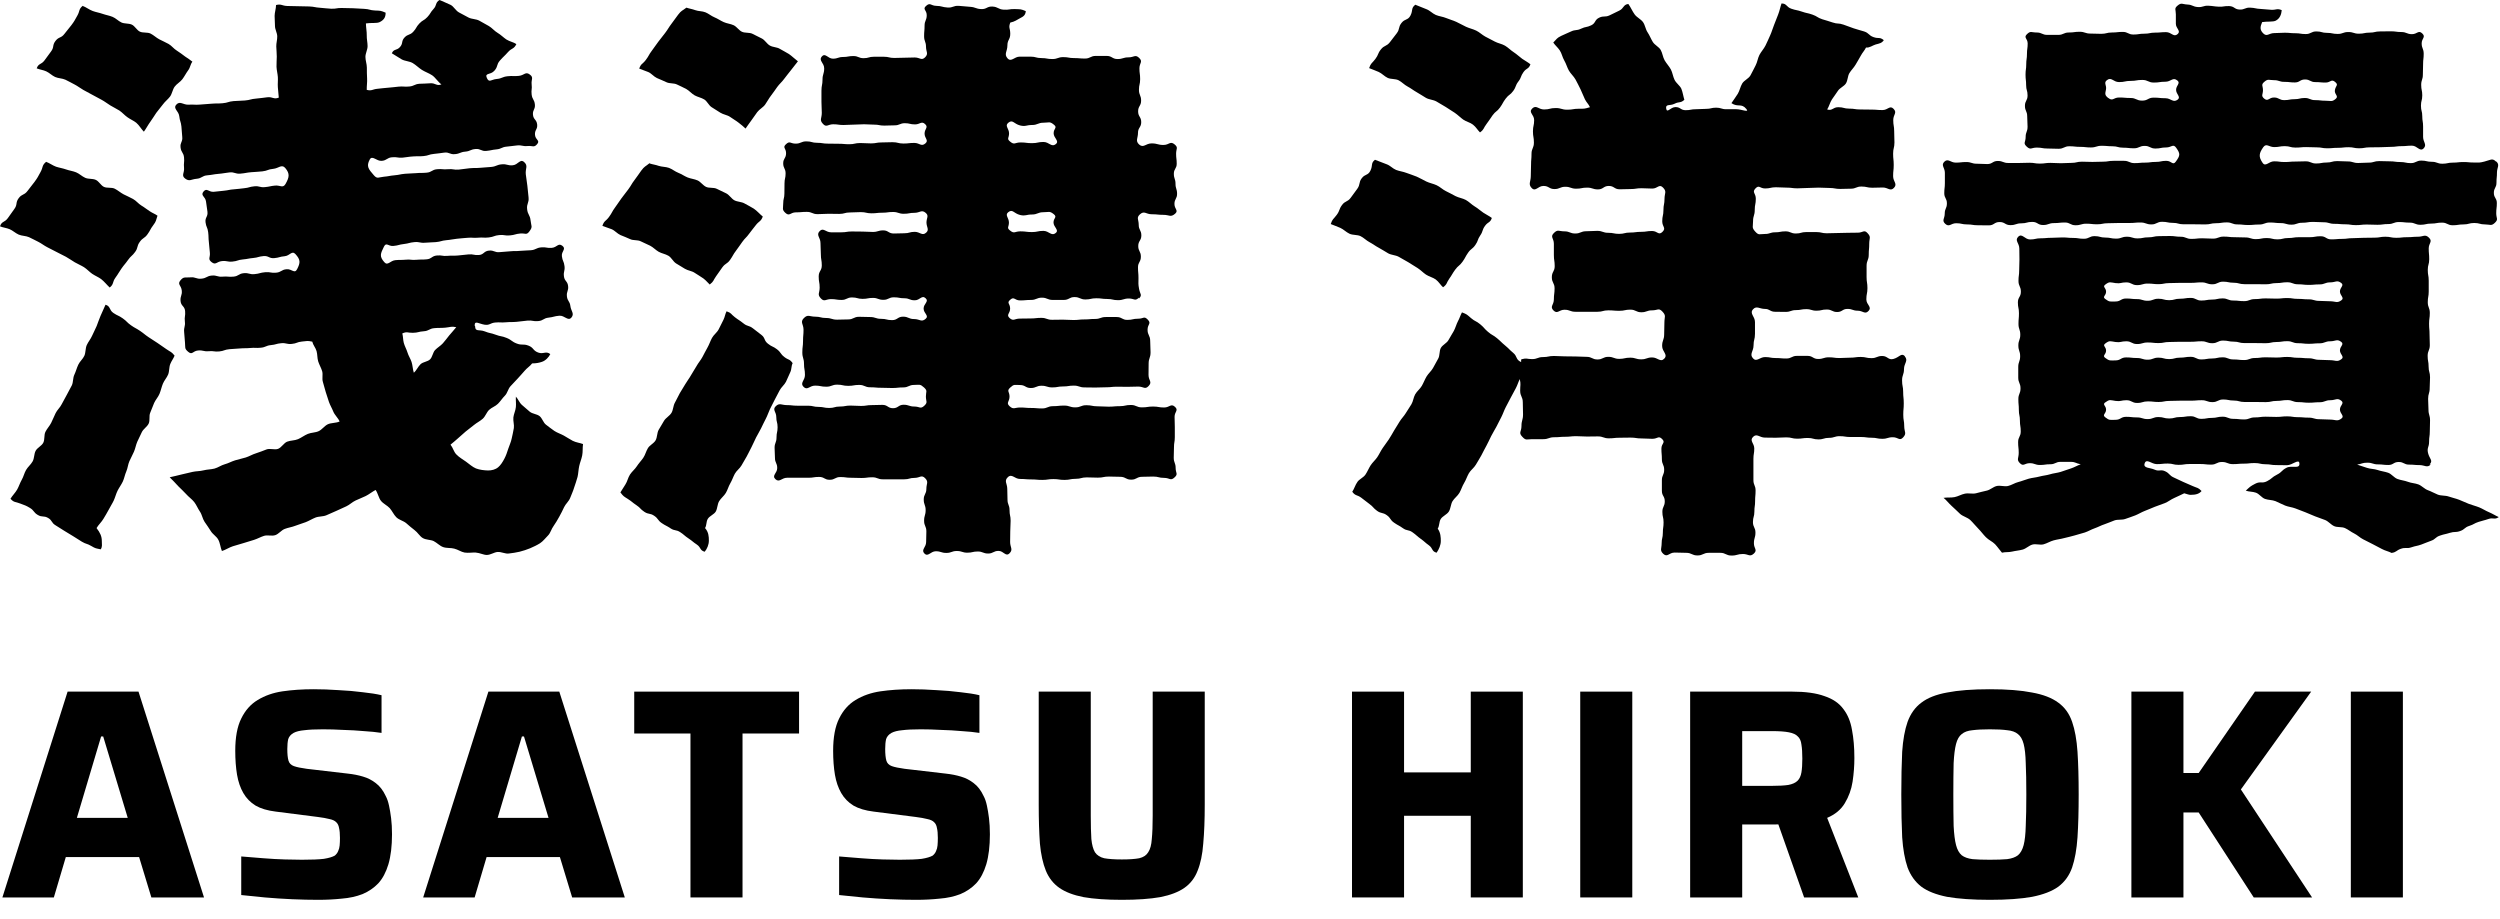
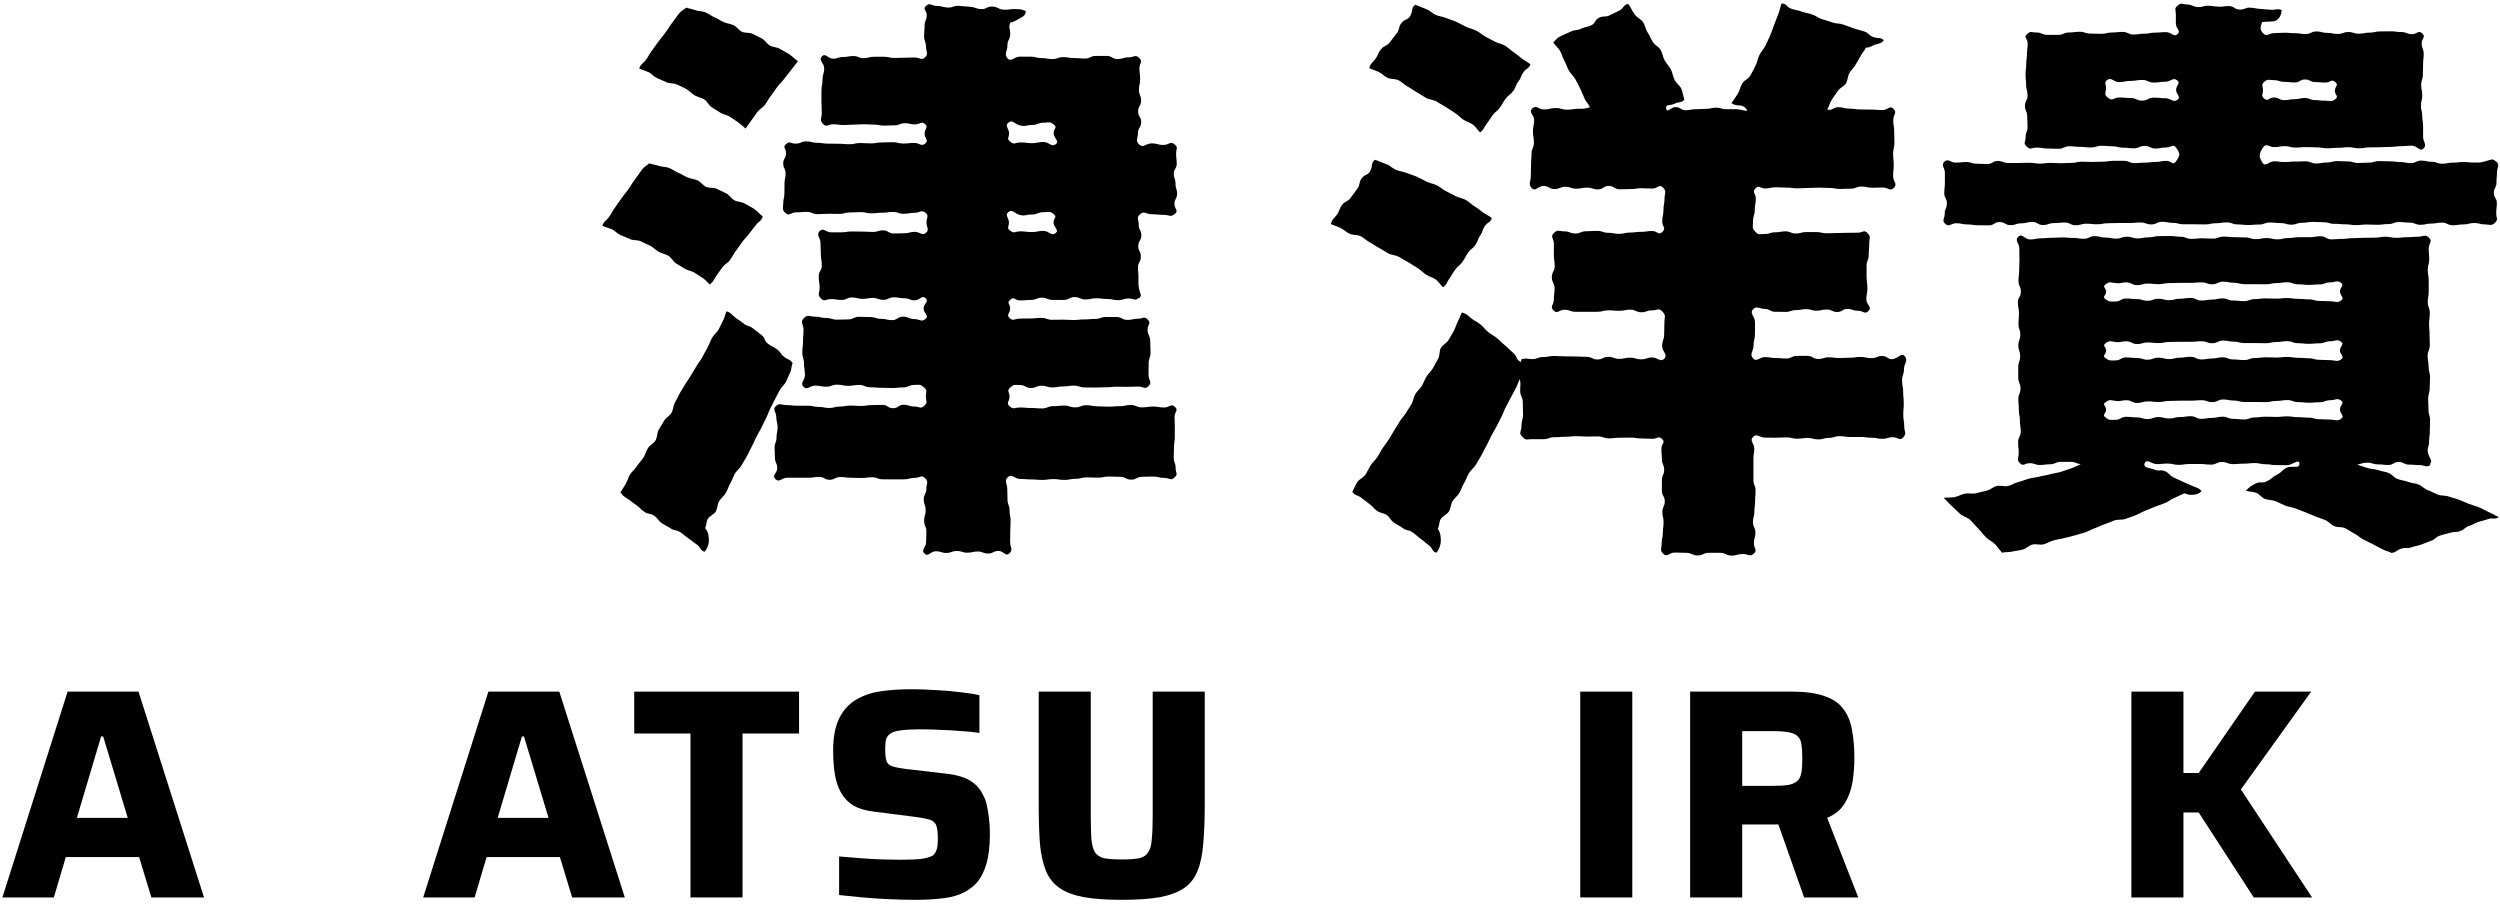
<svg xmlns="http://www.w3.org/2000/svg" width="117" height="43" viewBox="0 0 117 43" fill="none">
-   <path d="M110.019 42V32.368H112.455V42H110.019Z" fill="black" />
+   <path d="M110.019 42H112.455V42H110.019Z" fill="black" />
  <path d="M99.749 42V32.368H102.185V36.176H102.899L105.531 32.368H108.163L104.873 36.946L108.205 42H105.475L102.899 38.024H102.185V42H99.749Z" fill="black" />
-   <path d="M93.124 42.112C92.312 42.112 91.645 42.065 91.123 41.972C90.609 41.869 90.208 41.711 89.918 41.496C89.629 41.272 89.415 40.973 89.275 40.6C89.144 40.217 89.06 39.746 89.022 39.186C88.995 38.626 88.981 37.959 88.981 37.184C88.981 36.409 88.995 35.742 89.022 35.182C89.06 34.622 89.144 34.155 89.275 33.782C89.415 33.399 89.629 33.101 89.918 32.886C90.208 32.662 90.609 32.503 91.123 32.41C91.645 32.307 92.312 32.256 93.124 32.256C93.927 32.256 94.585 32.307 95.099 32.41C95.621 32.503 96.032 32.662 96.331 32.886C96.629 33.101 96.844 33.399 96.975 33.782C97.105 34.155 97.189 34.622 97.227 35.182C97.264 35.742 97.282 36.409 97.282 37.184C97.282 37.959 97.264 38.626 97.227 39.186C97.189 39.746 97.105 40.217 96.975 40.6C96.844 40.973 96.629 41.272 96.331 41.496C96.032 41.711 95.621 41.869 95.099 41.972C94.585 42.065 93.927 42.112 93.124 42.112ZM93.124 40.236C93.46 40.236 93.731 40.227 93.936 40.208C94.151 40.18 94.319 40.119 94.441 40.026C94.562 39.923 94.65 39.765 94.707 39.55C94.763 39.335 94.795 39.037 94.805 38.654C94.823 38.271 94.832 37.781 94.832 37.184C94.832 36.587 94.823 36.097 94.805 35.714C94.795 35.331 94.763 35.033 94.707 34.818C94.65 34.603 94.562 34.449 94.441 34.356C94.319 34.253 94.151 34.193 93.936 34.174C93.731 34.146 93.46 34.132 93.124 34.132C92.798 34.132 92.527 34.146 92.312 34.174C92.098 34.193 91.93 34.253 91.808 34.356C91.687 34.449 91.599 34.603 91.543 34.818C91.487 35.033 91.449 35.331 91.43 35.714C91.421 36.097 91.416 36.587 91.416 37.184C91.416 37.781 91.421 38.271 91.43 38.654C91.449 39.037 91.487 39.335 91.543 39.55C91.599 39.765 91.687 39.923 91.808 40.026C91.93 40.119 92.098 40.18 92.312 40.208C92.527 40.227 92.798 40.236 93.124 40.236Z" fill="black" />
  <path d="M79.099 42V32.368H83.873C84.498 32.368 85.002 32.438 85.385 32.578C85.777 32.709 86.071 32.909 86.267 33.18C86.472 33.441 86.607 33.768 86.673 34.16C86.747 34.543 86.785 34.981 86.785 35.476C86.785 35.84 86.757 36.209 86.701 36.582C86.645 36.946 86.523 37.282 86.337 37.59C86.159 37.889 85.884 38.117 85.511 38.276L86.967 42H84.433L83.075 38.15L83.691 38.486C83.607 38.533 83.518 38.561 83.425 38.57C83.341 38.579 83.233 38.584 83.103 38.584H81.535V42H79.099ZM81.535 36.778H82.935C83.252 36.778 83.504 36.764 83.691 36.736C83.887 36.699 84.031 36.633 84.125 36.54C84.218 36.447 84.279 36.316 84.307 36.148C84.335 35.98 84.349 35.765 84.349 35.504C84.349 35.233 84.335 35.014 84.307 34.846C84.288 34.678 84.232 34.552 84.139 34.468C84.055 34.375 83.915 34.309 83.719 34.272C83.532 34.235 83.271 34.216 82.935 34.216H81.535V36.778Z" fill="black" />
  <path d="M73.955 42V32.368H76.391V42H73.955Z" fill="black" />
-   <path d="M63.274 42V32.368H65.71V36.148H68.832V32.368H71.268V42H68.832V38.178H65.71V42H63.274Z" fill="black" />
  <path d="M52.504 42.112C51.786 42.112 51.188 42.07 50.712 41.986C50.236 41.893 49.858 41.748 49.578 41.552C49.298 41.356 49.088 41.09 48.948 40.754C48.808 40.409 48.715 39.984 48.668 39.48C48.631 38.967 48.612 38.36 48.612 37.66V32.368H51.048V38.178C51.048 38.626 51.058 38.99 51.076 39.27C51.104 39.541 51.16 39.746 51.244 39.886C51.338 40.026 51.482 40.119 51.678 40.166C51.884 40.203 52.159 40.222 52.504 40.222C52.85 40.222 53.12 40.203 53.316 40.166C53.512 40.119 53.652 40.026 53.736 39.886C53.83 39.746 53.886 39.541 53.904 39.27C53.932 38.99 53.946 38.626 53.946 38.178V32.368H56.382V37.66C56.382 38.36 56.359 38.967 56.312 39.48C56.275 39.984 56.186 40.409 56.046 40.754C55.916 41.09 55.71 41.356 55.43 41.552C55.15 41.748 54.772 41.893 54.296 41.986C53.82 42.07 53.223 42.112 52.504 42.112Z" fill="black" />
  <path d="M42.869 42.112C42.496 42.112 42.09 42.103 41.651 42.084C41.222 42.065 40.797 42.037 40.377 42C39.967 41.963 39.598 41.925 39.271 41.888V40.082C39.617 40.11 39.962 40.138 40.307 40.166C40.662 40.194 40.998 40.213 41.315 40.222C41.633 40.231 41.898 40.236 42.113 40.236C42.561 40.236 42.902 40.222 43.135 40.194C43.368 40.157 43.541 40.105 43.653 40.04C43.728 39.975 43.779 39.905 43.807 39.83C43.844 39.755 43.868 39.667 43.877 39.564C43.886 39.461 43.891 39.345 43.891 39.214C43.891 39.018 43.877 38.864 43.849 38.752C43.831 38.631 43.784 38.537 43.709 38.472C43.644 38.407 43.541 38.36 43.401 38.332C43.261 38.295 43.079 38.262 42.855 38.234L40.881 37.982C40.498 37.935 40.186 37.842 39.943 37.702C39.7 37.553 39.509 37.357 39.369 37.114C39.229 36.871 39.131 36.587 39.075 36.26C39.019 35.924 38.991 35.551 38.991 35.14C38.991 34.505 39.084 34.001 39.271 33.628C39.458 33.245 39.715 32.956 40.041 32.76C40.377 32.555 40.764 32.419 41.203 32.354C41.651 32.289 42.136 32.256 42.659 32.256C43.032 32.256 43.42 32.27 43.821 32.298C44.222 32.317 44.6 32.349 44.955 32.396C45.31 32.433 45.604 32.48 45.837 32.536V34.3C45.604 34.263 45.328 34.235 45.011 34.216C44.703 34.188 44.381 34.169 44.045 34.16C43.709 34.141 43.392 34.132 43.093 34.132C42.729 34.132 42.44 34.146 42.225 34.174C42.011 34.193 41.843 34.235 41.721 34.3C41.59 34.375 41.507 34.473 41.469 34.594C41.441 34.715 41.427 34.869 41.427 35.056C41.427 35.289 41.446 35.471 41.483 35.602C41.52 35.723 41.605 35.807 41.735 35.854C41.866 35.901 42.066 35.943 42.337 35.98L44.255 36.204C44.517 36.232 44.755 36.279 44.969 36.344C45.193 36.409 45.394 36.512 45.571 36.652C45.758 36.792 45.912 36.993 46.033 37.254C46.099 37.375 46.15 37.525 46.187 37.702C46.224 37.87 46.257 38.066 46.285 38.29C46.313 38.514 46.327 38.766 46.327 39.046C46.327 39.597 46.271 40.063 46.159 40.446C46.047 40.819 45.889 41.118 45.683 41.342C45.478 41.557 45.23 41.725 44.941 41.846C44.652 41.958 44.33 42.028 43.975 42.056C43.63 42.093 43.261 42.112 42.869 42.112Z" fill="black" />
  <path d="M32.314 42V34.328H29.682V32.368H37.396V34.328H34.75V42H32.314Z" fill="black" />
  <path d="M19.805 42L22.857 32.368H26.175L29.241 42H26.777L26.203 40.11H22.773L22.213 42H19.805ZM23.291 38.276H25.671L24.523 34.468H24.425L23.291 38.276Z" fill="black" />
-   <path d="M14.888 42.112C14.514 42.112 14.108 42.103 13.67 42.084C13.24 42.065 12.816 42.037 12.396 42C11.985 41.963 11.616 41.925 11.29 41.888V40.082C11.635 40.11 11.98 40.138 12.326 40.166C12.68 40.194 13.016 40.213 13.334 40.222C13.651 40.231 13.917 40.236 14.132 40.236C14.58 40.236 14.92 40.222 15.154 40.194C15.387 40.157 15.56 40.105 15.672 40.04C15.746 39.975 15.798 39.905 15.826 39.83C15.863 39.755 15.886 39.667 15.896 39.564C15.905 39.461 15.91 39.345 15.91 39.214C15.91 39.018 15.896 38.864 15.868 38.752C15.849 38.631 15.802 38.537 15.728 38.472C15.662 38.407 15.56 38.36 15.42 38.332C15.28 38.295 15.098 38.262 14.874 38.234L12.9 37.982C12.517 37.935 12.204 37.842 11.962 37.702C11.719 37.553 11.528 37.357 11.388 37.114C11.248 36.871 11.15 36.587 11.094 36.26C11.038 35.924 11.01 35.551 11.01 35.14C11.01 34.505 11.103 34.001 11.29 33.628C11.476 33.245 11.733 32.956 12.06 32.76C12.396 32.555 12.783 32.419 13.222 32.354C13.67 32.289 14.155 32.256 14.678 32.256C15.051 32.256 15.438 32.27 15.84 32.298C16.241 32.317 16.619 32.349 16.974 32.396C17.328 32.433 17.622 32.48 17.856 32.536V34.3C17.622 34.263 17.347 34.235 17.03 34.216C16.722 34.188 16.4 34.169 16.064 34.16C15.728 34.141 15.41 34.132 15.112 34.132C14.748 34.132 14.458 34.146 14.244 34.174C14.029 34.193 13.861 34.235 13.74 34.3C13.609 34.375 13.525 34.473 13.488 34.594C13.46 34.715 13.446 34.869 13.446 35.056C13.446 35.289 13.464 35.471 13.502 35.602C13.539 35.723 13.623 35.807 13.754 35.854C13.884 35.901 14.085 35.943 14.356 35.98L16.274 36.204C16.535 36.232 16.773 36.279 16.988 36.344C17.212 36.409 17.412 36.512 17.59 36.652C17.776 36.792 17.93 36.993 18.052 37.254C18.117 37.375 18.168 37.525 18.206 37.702C18.243 37.87 18.276 38.066 18.304 38.29C18.332 38.514 18.346 38.766 18.346 39.046C18.346 39.597 18.29 40.063 18.178 40.446C18.066 40.819 17.907 41.118 17.702 41.342C17.496 41.557 17.249 41.725 16.96 41.846C16.67 41.958 16.348 42.028 15.994 42.056C15.648 42.093 15.28 42.112 14.888 42.112Z" fill="black" />
  <path d="M0.112 42L3.164 32.368H6.482L9.548 42H7.084L6.51 40.11H3.08L2.52 42H0.112ZM3.598 38.276H5.978L4.83 34.468H4.732L3.598 38.276Z" fill="black" />
-   <path d="M2.153 7.572C2.304 7.623 2.466 7.746 2.623 7.802C2.774 7.852 2.936 7.874 3.093 7.93C3.249 7.986 3.411 8.003 3.562 8.065C3.713 8.126 3.837 8.255 3.988 8.322C4.139 8.389 4.329 8.35 4.48 8.417C4.631 8.484 4.72 8.68 4.866 8.747C5.011 8.814 5.223 8.758 5.369 8.831C5.514 8.903 5.643 9.021 5.783 9.094C5.923 9.166 6.085 9.233 6.225 9.312C6.37 9.39 6.476 9.535 6.616 9.619C6.761 9.703 6.884 9.809 7.019 9.893C7.164 9.988 7.248 10.005 7.371 10.095C7.287 10.335 7.321 10.341 7.17 10.542C7.019 10.743 7.047 10.766 6.901 10.967C6.756 11.168 6.683 11.118 6.538 11.325C6.392 11.532 6.471 11.588 6.325 11.789C6.18 11.991 6.135 11.963 5.99 12.169C5.844 12.376 5.827 12.365 5.682 12.572C5.537 12.779 5.553 12.79 5.402 12.997C5.251 13.204 5.335 13.299 5.134 13.456C5.022 13.355 4.871 13.165 4.731 13.059C4.608 12.969 4.452 12.908 4.312 12.813C4.183 12.723 4.071 12.595 3.932 12.505C3.797 12.421 3.646 12.36 3.501 12.276C3.356 12.192 3.233 12.097 3.087 12.018C2.942 11.94 2.796 11.873 2.651 11.795C2.505 11.716 2.36 11.644 2.215 11.571C2.069 11.498 1.941 11.392 1.795 11.319C1.65 11.247 1.504 11.168 1.359 11.101C1.214 11.034 1.023 11.045 0.872 10.978C0.721 10.911 0.598 10.788 0.453 10.727C0.308 10.665 0.145 10.654 0 10.592C0.084 10.341 0.207 10.425 0.364 10.212C0.52 10 0.515 9.994 0.671 9.781C0.828 9.569 0.716 9.491 0.872 9.278C1.029 9.066 1.135 9.144 1.292 8.931C1.448 8.719 1.46 8.724 1.616 8.512C1.773 8.299 1.767 8.283 1.896 8.053C2.025 7.824 1.952 7.746 2.153 7.578V7.572ZM0.487 23.349C0.565 23.209 0.721 23.058 0.805 22.907C0.884 22.767 0.934 22.6 1.018 22.454C1.102 22.309 1.135 22.141 1.219 21.996C1.303 21.85 1.443 21.744 1.527 21.593C1.611 21.442 1.588 21.252 1.667 21.101C1.745 20.95 1.946 20.872 2.025 20.721C2.103 20.57 2.052 20.363 2.125 20.212C2.198 20.061 2.321 19.938 2.394 19.792C2.466 19.647 2.528 19.49 2.601 19.339C2.673 19.188 2.813 19.071 2.886 18.92C2.958 18.769 3.054 18.629 3.126 18.478C3.199 18.327 3.288 18.187 3.361 18.036C3.434 17.885 3.406 17.689 3.479 17.538C3.551 17.387 3.59 17.225 3.663 17.069C3.736 16.912 3.881 16.8 3.948 16.649C4.015 16.498 3.993 16.302 4.06 16.151C4.127 16 4.245 15.866 4.312 15.71C4.379 15.553 4.463 15.408 4.524 15.257C4.586 15.106 4.636 14.938 4.703 14.787C4.77 14.636 4.871 14.412 4.938 14.261C5.179 14.328 5.1 14.507 5.307 14.647C5.514 14.787 5.537 14.753 5.744 14.899C5.951 15.044 5.923 15.078 6.129 15.223C6.336 15.368 6.348 15.346 6.555 15.486C6.761 15.626 6.75 15.643 6.957 15.782C7.164 15.922 7.17 15.916 7.377 16.056C7.584 16.196 7.584 16.196 7.79 16.342C7.997 16.487 8.014 16.448 8.171 16.644C8.109 16.795 8.031 16.884 7.969 17.035C7.908 17.186 7.93 17.376 7.869 17.527C7.807 17.678 7.684 17.807 7.623 17.958C7.561 18.109 7.528 18.277 7.466 18.428C7.405 18.579 7.282 18.707 7.214 18.858C7.147 19.009 7.097 19.166 7.03 19.317C6.963 19.468 7.03 19.675 6.957 19.826C6.884 19.977 6.706 20.077 6.638 20.223C6.571 20.368 6.493 20.519 6.426 20.67C6.359 20.821 6.336 20.989 6.269 21.14C6.202 21.291 6.124 21.436 6.057 21.582C5.99 21.727 5.978 21.912 5.911 22.063C5.844 22.214 5.816 22.387 5.749 22.533C5.682 22.678 5.576 22.818 5.503 22.963C5.43 23.109 5.391 23.276 5.324 23.422C5.257 23.567 5.162 23.707 5.089 23.852C5.017 23.998 4.921 24.138 4.843 24.277C4.765 24.417 4.597 24.574 4.519 24.714C4.687 24.932 4.765 25.1 4.765 25.318C4.765 25.48 4.798 25.575 4.715 25.709C4.48 25.659 4.48 25.676 4.273 25.553C4.066 25.43 4.038 25.474 3.831 25.351C3.624 25.228 3.63 25.217 3.423 25.094C3.216 24.971 3.216 24.965 3.009 24.842C2.802 24.719 2.807 24.708 2.601 24.585C2.394 24.462 2.455 24.356 2.248 24.238C2.041 24.121 1.974 24.222 1.767 24.099C1.56 23.976 1.605 23.892 1.398 23.769C1.191 23.645 1.18 23.657 0.951 23.567C0.716 23.472 0.66 23.528 0.498 23.349H0.487ZM3.876 0.28C4.021 0.33 4.183 0.459 4.34 0.515C4.485 0.57 4.647 0.593 4.804 0.649C4.961 0.705 5.117 0.727 5.268 0.789C5.419 0.85 5.537 0.984 5.682 1.051C5.827 1.119 6.023 1.085 6.169 1.152C6.314 1.219 6.404 1.415 6.549 1.482C6.694 1.549 6.901 1.499 7.047 1.572C7.192 1.644 7.315 1.767 7.455 1.84C7.595 1.913 7.751 1.98 7.891 2.058C8.037 2.142 8.137 2.287 8.271 2.366C8.417 2.455 8.54 2.556 8.663 2.645C8.803 2.74 8.887 2.791 9.004 2.886C8.903 3.02 8.909 3.154 8.808 3.288C8.708 3.423 8.635 3.574 8.534 3.708C8.434 3.842 8.266 3.926 8.171 4.06C8.076 4.194 8.053 4.39 7.958 4.519C7.863 4.647 7.718 4.754 7.623 4.888C7.528 5.022 7.41 5.145 7.315 5.279C7.22 5.414 7.136 5.565 7.035 5.699C6.935 5.833 6.834 6.029 6.733 6.163C6.627 6.062 6.51 5.855 6.376 5.744C6.258 5.649 6.102 5.587 5.962 5.486C5.833 5.397 5.727 5.268 5.587 5.173C5.453 5.089 5.307 5.022 5.162 4.933C5.017 4.843 4.899 4.748 4.754 4.67C4.608 4.592 4.468 4.519 4.329 4.441C4.189 4.362 4.043 4.29 3.904 4.211C3.764 4.133 3.635 4.027 3.49 3.954C3.344 3.881 3.205 3.797 3.059 3.73C2.914 3.663 2.724 3.669 2.578 3.602C2.433 3.535 2.31 3.406 2.164 3.339C2.019 3.272 1.862 3.26 1.717 3.199C1.806 2.953 1.924 3.037 2.08 2.83C2.237 2.623 2.231 2.617 2.388 2.41C2.545 2.203 2.438 2.125 2.595 1.918C2.752 1.711 2.858 1.795 3.014 1.588C3.171 1.381 3.182 1.387 3.339 1.18C3.495 0.973 3.49 0.956 3.618 0.733C3.747 0.509 3.674 0.431 3.876 0.268V0.28ZM22.236 15.273C22.236 15.542 22.432 15.408 22.684 15.508C22.935 15.609 22.946 15.57 23.198 15.665C23.45 15.76 23.467 15.715 23.713 15.816C23.959 15.916 23.936 15.984 24.188 16.079C24.44 16.174 24.479 16.079 24.73 16.174C24.982 16.269 24.932 16.403 25.183 16.498C25.435 16.593 25.541 16.409 25.754 16.571C25.687 16.711 25.536 16.878 25.362 16.934C25.234 16.979 25.088 17.007 24.904 17.007C24.803 17.141 24.663 17.22 24.557 17.348C24.451 17.477 24.333 17.594 24.227 17.717C24.121 17.84 23.998 17.952 23.886 18.081C23.774 18.209 23.746 18.4 23.629 18.517C23.511 18.634 23.422 18.78 23.304 18.897C23.187 19.015 23.008 19.071 22.89 19.183C22.773 19.294 22.717 19.485 22.594 19.596C22.471 19.708 22.314 19.781 22.186 19.887C22.057 19.994 21.923 20.089 21.794 20.195C21.666 20.301 21.548 20.419 21.42 20.525C21.291 20.631 21.218 20.709 21.084 20.81C21.207 20.967 21.23 21.134 21.353 21.263C21.492 21.409 21.666 21.503 21.806 21.604C21.968 21.722 22.113 21.856 22.275 21.923C22.454 21.99 22.65 22.012 22.84 22.018C23.008 22.018 23.187 21.979 23.321 21.861C23.427 21.772 23.523 21.627 23.612 21.453C23.679 21.325 23.735 21.168 23.791 20.989C23.836 20.849 23.914 20.693 23.948 20.519C23.981 20.368 24.02 20.206 24.048 20.033C24.071 19.882 24.009 19.703 24.026 19.535C24.043 19.378 24.127 19.222 24.143 19.048C24.16 18.892 24.132 18.735 24.143 18.562C24.25 18.674 24.3 18.836 24.423 18.948C24.546 19.06 24.663 19.16 24.792 19.267C24.921 19.373 25.122 19.373 25.251 19.473C25.379 19.574 25.424 19.781 25.553 19.876C25.681 19.971 25.81 20.077 25.944 20.167C26.078 20.256 26.246 20.307 26.386 20.385C26.526 20.463 26.666 20.558 26.805 20.631C26.956 20.709 27.146 20.726 27.286 20.782C27.258 20.956 27.281 21.151 27.247 21.313C27.214 21.487 27.141 21.649 27.107 21.811C27.068 21.985 27.068 22.163 27.029 22.32C26.984 22.493 26.923 22.656 26.872 22.812C26.822 22.986 26.744 23.142 26.688 23.293C26.626 23.461 26.47 23.584 26.403 23.729C26.33 23.892 26.252 24.037 26.173 24.182C26.084 24.339 26.006 24.479 25.91 24.613C25.804 24.753 25.765 24.943 25.648 25.06C25.525 25.183 25.413 25.334 25.273 25.424C25.133 25.513 24.965 25.592 24.809 25.659C24.652 25.726 24.484 25.776 24.317 25.821C24.16 25.86 23.981 25.883 23.808 25.905C23.645 25.927 23.467 25.821 23.288 25.832C23.125 25.843 22.958 25.972 22.779 25.972C22.633 25.972 22.465 25.877 22.264 25.86C22.108 25.849 21.929 25.888 21.744 25.86C21.582 25.832 21.436 25.72 21.258 25.676C21.101 25.631 20.911 25.664 20.737 25.603C20.581 25.547 20.458 25.407 20.296 25.323C20.145 25.251 19.938 25.273 19.781 25.178C19.641 25.094 19.546 24.915 19.401 24.809C19.267 24.708 19.138 24.596 19.004 24.479C18.875 24.373 18.674 24.333 18.545 24.205C18.428 24.087 18.355 23.914 18.238 23.78C18.126 23.657 17.941 23.578 17.829 23.439C17.723 23.31 17.684 23.075 17.578 22.93C17.427 23.008 17.264 23.142 17.113 23.215C16.962 23.288 16.8 23.349 16.644 23.422C16.487 23.494 16.364 23.623 16.207 23.696C16.051 23.769 15.9 23.841 15.743 23.908C15.587 23.976 15.43 24.048 15.273 24.115C15.117 24.182 14.921 24.16 14.764 24.222C14.608 24.283 14.463 24.378 14.3 24.44C14.138 24.501 13.976 24.546 13.819 24.607C13.663 24.669 13.489 24.691 13.327 24.753C13.165 24.814 13.047 24.988 12.885 25.044C12.723 25.1 12.522 25.027 12.36 25.077C12.197 25.128 12.046 25.217 11.884 25.267C11.722 25.318 11.554 25.368 11.392 25.418C11.23 25.469 11.062 25.513 10.9 25.564C10.738 25.614 10.553 25.737 10.386 25.788C10.318 25.637 10.302 25.407 10.212 25.251C10.134 25.105 9.955 25.005 9.865 24.854C9.776 24.703 9.675 24.574 9.575 24.423C9.474 24.272 9.457 24.087 9.356 23.942C9.256 23.797 9.194 23.629 9.088 23.494C8.982 23.36 8.825 23.254 8.713 23.125C8.601 22.997 8.462 22.879 8.344 22.756C8.227 22.622 8.059 22.454 7.941 22.337C8.109 22.303 8.339 22.242 8.506 22.203C8.674 22.163 8.842 22.124 9.01 22.085C9.177 22.046 9.356 22.057 9.524 22.012C9.692 21.968 9.871 21.973 10.039 21.929C10.207 21.884 10.352 21.772 10.52 21.727C10.688 21.683 10.838 21.593 11.006 21.543C11.174 21.492 11.342 21.459 11.504 21.409C11.666 21.358 11.817 21.263 11.985 21.213C12.153 21.162 12.309 21.095 12.472 21.034C12.634 20.972 12.852 21.067 13.014 21.006C13.176 20.944 13.282 20.732 13.439 20.67C13.596 20.609 13.791 20.62 13.948 20.553C14.104 20.486 14.244 20.374 14.406 20.307C14.569 20.24 14.759 20.251 14.915 20.178C15.072 20.105 15.178 19.938 15.335 19.859C15.492 19.781 15.743 19.803 15.894 19.725C15.833 19.574 15.659 19.418 15.598 19.261C15.536 19.104 15.452 18.97 15.396 18.814C15.341 18.657 15.296 18.5 15.245 18.349C15.195 18.198 15.162 18.03 15.111 17.874C15.061 17.717 15.122 17.533 15.078 17.376C15.033 17.22 14.943 17.074 14.893 16.918C14.843 16.761 14.86 16.588 14.815 16.431C14.77 16.274 14.653 16.151 14.614 15.989C14.379 15.939 14.373 15.961 14.133 15.984C13.892 16.006 13.898 16.073 13.652 16.096C13.405 16.118 13.4 16.04 13.159 16.062C12.919 16.084 12.919 16.129 12.678 16.151C12.438 16.174 12.444 16.252 12.197 16.274C11.951 16.297 11.951 16.263 11.711 16.286C11.47 16.308 11.465 16.286 11.224 16.308C10.984 16.33 10.984 16.319 10.738 16.342C10.492 16.364 10.497 16.425 10.257 16.448C10.016 16.47 10.005 16.414 9.765 16.437C9.524 16.459 9.513 16.381 9.267 16.403C9.021 16.425 9.004 16.627 8.814 16.47C8.624 16.314 8.68 16.274 8.657 16.028C8.635 15.782 8.641 15.782 8.618 15.542C8.596 15.301 8.68 15.29 8.652 15.05C8.624 14.809 8.685 14.798 8.663 14.557C8.641 14.317 8.473 14.334 8.45 14.088C8.428 13.842 8.534 13.831 8.506 13.59C8.478 13.35 8.288 13.31 8.445 13.12C8.601 12.93 8.669 13.003 8.915 12.98C9.161 12.958 9.172 13.064 9.424 13.042C9.675 13.02 9.664 12.919 9.91 12.896C10.156 12.874 10.167 12.969 10.419 12.947C10.671 12.925 10.671 12.969 10.922 12.947C11.174 12.925 11.163 12.807 11.409 12.785C11.655 12.762 11.666 12.852 11.912 12.829C12.158 12.807 12.158 12.762 12.41 12.74C12.662 12.718 12.667 12.785 12.919 12.762C13.171 12.74 13.159 12.623 13.411 12.6C13.663 12.578 13.786 12.829 13.903 12.6C14.065 12.287 14.065 12.153 13.825 11.89C13.657 11.711 13.568 11.968 13.322 11.991C13.075 12.013 13.081 12.058 12.835 12.08C12.589 12.102 12.578 11.963 12.332 11.985C12.086 12.007 12.091 12.052 11.851 12.074C11.61 12.097 11.61 12.119 11.364 12.142C11.118 12.164 11.124 12.22 10.878 12.242C10.632 12.265 10.626 12.192 10.38 12.22C10.134 12.248 10.1 12.421 9.905 12.27C9.709 12.119 9.849 12.052 9.821 11.817C9.793 11.582 9.804 11.582 9.776 11.342C9.748 11.101 9.77 11.101 9.742 10.866C9.714 10.632 9.647 10.637 9.619 10.402C9.591 10.167 9.737 10.151 9.709 9.91C9.681 9.67 9.67 9.675 9.642 9.435C9.614 9.194 9.368 9.155 9.524 8.965C9.681 8.775 9.765 8.998 10.005 8.976C10.246 8.954 10.246 8.948 10.48 8.926C10.715 8.903 10.715 8.875 10.956 8.859C11.196 8.842 11.196 8.831 11.431 8.808C11.666 8.786 11.666 8.741 11.907 8.719C12.147 8.696 12.153 8.78 12.393 8.758C12.634 8.736 12.634 8.708 12.874 8.685C13.115 8.663 13.238 8.82 13.361 8.613C13.534 8.305 13.579 8.132 13.35 7.863C13.182 7.667 13.042 7.88 12.785 7.902C12.527 7.925 12.533 7.992 12.276 8.02C12.018 8.048 12.018 8.037 11.761 8.059C11.504 8.081 11.51 8.104 11.252 8.126C10.995 8.148 10.989 8.042 10.732 8.07C10.475 8.098 10.475 8.115 10.218 8.137C9.96 8.16 9.96 8.182 9.703 8.204C9.446 8.227 9.457 8.344 9.2 8.367C8.943 8.389 8.87 8.512 8.663 8.355C8.473 8.21 8.635 8.098 8.613 7.858C8.59 7.617 8.635 7.612 8.613 7.371C8.59 7.131 8.478 7.142 8.45 6.901C8.422 6.661 8.557 6.644 8.529 6.404C8.501 6.163 8.518 6.163 8.49 5.917C8.462 5.671 8.417 5.682 8.389 5.436C8.361 5.19 8.087 5.084 8.249 4.899C8.422 4.703 8.573 4.916 8.831 4.899C9.088 4.882 9.099 4.916 9.362 4.894C9.625 4.871 9.625 4.877 9.888 4.854C10.151 4.832 10.151 4.854 10.413 4.832C10.676 4.81 10.671 4.754 10.934 4.731C11.196 4.709 11.196 4.726 11.459 4.703C11.722 4.681 11.716 4.636 11.985 4.614C12.253 4.592 12.248 4.58 12.511 4.552C12.774 4.524 12.802 4.664 13.047 4.569C13.036 4.413 13.014 4.239 13.003 4.077C12.992 3.915 13.014 3.758 13.003 3.602C12.992 3.445 12.947 3.283 12.941 3.126C12.936 2.97 12.953 2.807 12.953 2.651C12.953 2.494 12.936 2.332 12.93 2.176C12.925 2.019 12.98 1.857 12.975 1.695C12.969 1.532 12.869 1.376 12.869 1.219C12.869 1.063 12.852 0.9 12.852 0.744C12.852 0.587 12.919 0.397 12.919 0.235C13.171 0.173 13.182 0.268 13.439 0.28C13.696 0.291 13.696 0.28 13.954 0.291C14.211 0.302 14.211 0.291 14.468 0.302C14.725 0.313 14.725 0.347 14.983 0.364C15.24 0.38 15.24 0.397 15.497 0.408C15.754 0.419 15.754 0.364 16.012 0.375C16.269 0.386 16.269 0.375 16.526 0.386C16.783 0.397 16.783 0.403 17.041 0.414C17.298 0.425 17.298 0.481 17.555 0.492C17.812 0.503 17.807 0.492 18.047 0.593C18.047 0.789 17.991 0.923 17.768 1.035C17.628 1.102 17.365 1.057 17.125 1.096C17.125 1.264 17.169 1.488 17.164 1.655C17.158 1.823 17.203 1.991 17.203 2.159C17.203 2.327 17.102 2.494 17.102 2.662C17.102 2.83 17.169 2.998 17.169 3.165C17.169 3.333 17.169 3.501 17.18 3.669C17.192 3.837 17.158 4.038 17.164 4.206C17.404 4.267 17.421 4.178 17.667 4.155C17.913 4.133 17.913 4.122 18.159 4.105C18.405 4.088 18.405 4.077 18.651 4.055C18.897 4.032 18.903 4.071 19.149 4.049C19.395 4.027 19.39 3.937 19.636 3.92C19.882 3.904 19.887 3.92 20.133 3.898C20.379 3.876 20.43 4.043 20.659 3.948C20.514 3.853 20.374 3.624 20.223 3.523C20.072 3.423 19.898 3.367 19.747 3.272C19.596 3.177 19.468 3.042 19.317 2.953C19.166 2.863 18.953 2.863 18.802 2.78C18.64 2.69 18.489 2.578 18.338 2.494C18.428 2.276 18.562 2.377 18.718 2.203C18.875 2.03 18.769 1.929 18.931 1.756C19.093 1.583 19.177 1.661 19.339 1.488C19.501 1.314 19.462 1.275 19.624 1.102C19.787 0.928 19.837 0.973 19.999 0.8C20.161 0.626 20.128 0.593 20.29 0.419C20.452 0.246 20.363 0.123 20.57 0C20.715 0.067 20.933 0.151 21.09 0.229C21.235 0.302 21.33 0.503 21.481 0.582C21.632 0.66 21.778 0.744 21.929 0.822C22.08 0.9 22.281 0.884 22.432 0.968C22.583 1.051 22.734 1.135 22.879 1.219C23.025 1.303 23.142 1.454 23.288 1.538C23.439 1.627 23.562 1.756 23.696 1.846C23.852 1.946 24.043 1.974 24.166 2.064C24.048 2.31 23.953 2.237 23.774 2.438C23.595 2.64 23.578 2.629 23.399 2.83C23.221 3.031 23.316 3.115 23.131 3.316C22.946 3.518 22.678 3.4 22.784 3.646C22.89 3.892 22.986 3.719 23.243 3.697C23.5 3.674 23.494 3.596 23.757 3.568C24.02 3.54 24.02 3.579 24.283 3.551C24.546 3.523 24.591 3.333 24.798 3.49C24.988 3.63 24.854 3.713 24.881 3.948C24.909 4.183 24.854 4.189 24.881 4.424C24.909 4.659 25.005 4.647 25.032 4.882C25.06 5.117 24.921 5.134 24.943 5.369C24.965 5.604 25.111 5.587 25.139 5.822C25.167 6.057 25.016 6.074 25.038 6.314C25.06 6.555 25.29 6.566 25.139 6.745C24.988 6.924 24.932 6.812 24.691 6.834C24.451 6.857 24.44 6.784 24.199 6.806C23.959 6.829 23.959 6.84 23.713 6.862C23.467 6.884 23.478 6.968 23.237 6.991C22.997 7.013 22.997 7.041 22.756 7.063C22.516 7.086 22.499 6.952 22.253 6.974C22.007 6.996 22.018 7.075 21.772 7.097C21.526 7.119 21.537 7.192 21.291 7.214C21.045 7.237 21.034 7.114 20.793 7.142C20.553 7.17 20.553 7.181 20.307 7.203C20.061 7.226 20.066 7.282 19.826 7.304C19.585 7.326 19.58 7.304 19.334 7.321C19.087 7.337 19.087 7.354 18.847 7.377C18.607 7.399 18.595 7.337 18.349 7.36C18.103 7.382 18.114 7.505 17.868 7.528C17.622 7.55 17.421 7.248 17.303 7.466C17.13 7.79 17.253 7.919 17.494 8.199C17.656 8.389 17.712 8.294 17.963 8.271C18.215 8.249 18.209 8.227 18.461 8.204C18.713 8.182 18.707 8.154 18.959 8.132C19.211 8.109 19.211 8.126 19.462 8.104C19.714 8.081 19.714 8.104 19.966 8.081C20.217 8.059 20.206 7.941 20.458 7.919C20.709 7.897 20.715 7.941 20.967 7.919C21.218 7.897 21.224 7.958 21.476 7.936C21.727 7.914 21.727 7.897 21.979 7.874C22.231 7.852 22.231 7.874 22.482 7.852C22.734 7.83 22.734 7.835 22.986 7.813C23.237 7.79 23.232 7.712 23.483 7.69C23.735 7.667 23.746 7.757 23.998 7.735C24.25 7.712 24.339 7.416 24.529 7.584C24.73 7.763 24.579 7.886 24.607 8.154C24.635 8.422 24.652 8.422 24.68 8.691C24.708 8.959 24.708 8.959 24.736 9.233C24.764 9.507 24.641 9.519 24.669 9.787C24.697 10.056 24.803 10.05 24.831 10.318C24.859 10.587 24.943 10.604 24.781 10.822C24.635 11.023 24.596 10.906 24.35 10.928C24.104 10.95 24.11 10.995 23.864 11.017C23.618 11.04 23.612 10.978 23.366 11.001C23.12 11.023 23.125 11.085 22.874 11.113C22.622 11.14 22.622 11.101 22.376 11.124C22.13 11.146 22.124 11.107 21.878 11.129C21.632 11.152 21.632 11.146 21.381 11.174C21.129 11.202 21.134 11.219 20.888 11.241C20.642 11.264 20.648 11.308 20.396 11.331C20.145 11.353 20.15 11.336 19.898 11.359C19.647 11.381 19.641 11.308 19.395 11.331C19.149 11.353 19.149 11.392 18.903 11.42C18.657 11.448 18.657 11.487 18.411 11.51C18.165 11.532 18.081 11.319 17.969 11.543C17.807 11.873 17.745 11.996 17.986 12.27C18.148 12.455 18.26 12.197 18.506 12.175C18.752 12.153 18.752 12.175 18.992 12.153C19.233 12.13 19.238 12.181 19.485 12.158C19.731 12.136 19.731 12.158 19.971 12.136C20.212 12.114 20.201 11.979 20.447 11.957C20.693 11.935 20.693 11.996 20.939 11.974C21.185 11.951 21.185 11.979 21.431 11.957C21.677 11.935 21.671 11.929 21.917 11.907C22.163 11.884 22.169 11.951 22.41 11.935C22.65 11.918 22.639 11.75 22.885 11.728C23.131 11.705 23.137 11.823 23.383 11.8C23.629 11.778 23.629 11.784 23.869 11.761C24.11 11.739 24.115 11.761 24.356 11.739C24.596 11.716 24.602 11.733 24.848 11.711C25.094 11.688 25.083 11.599 25.329 11.577C25.575 11.554 25.581 11.621 25.827 11.599C26.073 11.577 26.123 11.353 26.319 11.504C26.515 11.655 26.268 11.756 26.296 11.991C26.324 12.225 26.392 12.22 26.419 12.455C26.447 12.69 26.363 12.695 26.392 12.93C26.419 13.165 26.559 13.148 26.587 13.383C26.615 13.618 26.509 13.629 26.531 13.864C26.554 14.099 26.666 14.088 26.694 14.323C26.721 14.557 26.895 14.675 26.744 14.86C26.582 15.05 26.425 14.753 26.173 14.776C25.922 14.798 25.927 14.837 25.676 14.865C25.424 14.893 25.435 15.005 25.189 15.027C24.943 15.05 24.932 14.983 24.68 15.005C24.428 15.027 24.434 15.039 24.182 15.061C23.931 15.083 23.931 15.061 23.679 15.083C23.427 15.106 23.422 15.072 23.176 15.094C22.93 15.117 22.924 15.234 22.672 15.195C22.404 15.15 22.214 14.983 22.214 15.234L22.236 15.273ZM18.83 15.609C18.869 15.765 18.858 15.894 18.897 16.045C18.936 16.196 19.026 16.347 19.071 16.498C19.116 16.649 19.211 16.789 19.261 16.94C19.311 17.091 19.317 17.292 19.367 17.443C19.49 17.343 19.569 17.147 19.686 17.041C19.803 16.934 20.016 16.929 20.128 16.817C20.24 16.705 20.256 16.493 20.363 16.381C20.469 16.269 20.62 16.185 20.726 16.067C20.832 15.95 20.922 15.822 21.023 15.698C21.123 15.575 21.258 15.436 21.353 15.312C21.107 15.262 21.09 15.312 20.838 15.335C20.586 15.357 20.581 15.335 20.329 15.357C20.077 15.38 20.083 15.486 19.831 15.503C19.58 15.52 19.58 15.57 19.322 15.575C19.065 15.581 19.065 15.503 18.83 15.603V15.609Z" fill="black" />
  <path d="M30.407 7.651C30.558 7.701 30.67 7.706 30.826 7.762C30.977 7.813 31.157 7.802 31.308 7.857C31.459 7.913 31.587 8.025 31.744 8.087C31.9 8.148 32.029 8.243 32.18 8.305C32.331 8.366 32.504 8.378 32.65 8.445C32.795 8.512 32.901 8.68 33.047 8.747C33.192 8.814 33.399 8.763 33.544 8.836C33.69 8.909 33.841 8.976 33.986 9.049C34.132 9.121 34.227 9.295 34.367 9.373C34.512 9.451 34.708 9.44 34.848 9.524C34.993 9.608 35.15 9.681 35.278 9.765C35.424 9.86 35.58 10.044 35.698 10.134C35.614 10.374 35.519 10.341 35.368 10.542C35.217 10.743 35.206 10.738 35.06 10.939C34.915 11.14 34.881 11.123 34.736 11.325C34.59 11.526 34.596 11.532 34.445 11.733C34.294 11.934 34.316 11.951 34.171 12.158C34.026 12.365 33.953 12.309 33.802 12.516C33.651 12.723 33.656 12.723 33.511 12.93C33.365 13.137 33.416 13.159 33.215 13.316C33.103 13.215 33.058 13.137 32.918 13.031C32.795 12.941 32.65 12.863 32.51 12.768C32.381 12.678 32.197 12.667 32.051 12.578C31.917 12.494 31.777 12.415 31.637 12.326C31.498 12.236 31.425 12.052 31.279 11.968C31.134 11.884 30.966 11.862 30.826 11.783C30.687 11.705 30.569 11.571 30.424 11.498C30.278 11.425 30.127 11.364 29.982 11.291C29.837 11.219 29.635 11.263 29.49 11.191C29.345 11.118 29.188 11.068 29.037 11.001C28.886 10.933 28.774 10.788 28.623 10.726C28.472 10.665 28.338 10.631 28.192 10.57C28.276 10.318 28.343 10.368 28.5 10.156C28.657 9.943 28.629 9.921 28.785 9.709C28.942 9.496 28.931 9.49 29.087 9.278C29.244 9.065 29.249 9.071 29.406 8.859C29.563 8.646 29.54 8.629 29.702 8.417C29.865 8.204 29.853 8.199 30.01 7.986C30.167 7.774 30.2 7.802 30.401 7.634L30.407 7.651ZM29.037 23.041C29.126 22.907 29.177 22.812 29.272 22.667C29.361 22.532 29.389 22.354 29.484 22.208C29.579 22.063 29.714 21.962 29.803 21.822C29.892 21.682 30.01 21.565 30.105 21.425C30.2 21.285 30.234 21.117 30.323 20.972C30.413 20.827 30.597 20.754 30.681 20.609C30.765 20.463 30.743 20.262 30.826 20.116C30.91 19.971 30.994 19.831 31.078 19.691C31.162 19.552 31.341 19.462 31.425 19.322C31.509 19.183 31.503 18.987 31.587 18.841C31.671 18.696 31.733 18.545 31.816 18.399C31.9 18.254 31.99 18.12 32.074 17.974C32.157 17.829 32.264 17.7 32.342 17.555C32.42 17.41 32.521 17.275 32.599 17.13C32.678 16.985 32.795 16.856 32.873 16.71C32.952 16.565 33.024 16.414 33.108 16.269C33.192 16.123 33.242 15.961 33.321 15.816C33.399 15.67 33.556 15.564 33.634 15.413C33.712 15.262 33.785 15.111 33.858 14.966C33.93 14.82 33.93 14.714 34.003 14.569C34.238 14.647 34.193 14.692 34.389 14.843C34.585 14.994 34.596 14.977 34.792 15.133C34.987 15.29 35.043 15.217 35.239 15.368C35.435 15.519 35.435 15.519 35.63 15.67C35.826 15.821 35.742 15.928 35.938 16.084C36.134 16.241 36.167 16.196 36.363 16.347C36.559 16.498 36.514 16.559 36.71 16.71C36.906 16.861 36.95 16.789 37.096 16.996C37.023 17.141 37.057 17.27 36.984 17.421C36.911 17.572 36.855 17.723 36.783 17.868C36.71 18.014 36.559 18.125 36.486 18.271C36.413 18.416 36.33 18.562 36.257 18.707C36.184 18.852 36.106 18.998 36.033 19.149C35.961 19.3 35.916 19.456 35.837 19.602C35.759 19.747 35.692 19.898 35.619 20.044C35.547 20.189 35.457 20.334 35.385 20.474C35.312 20.614 35.25 20.776 35.172 20.922C35.094 21.067 35.026 21.218 34.948 21.358C34.87 21.498 34.781 21.643 34.702 21.783C34.624 21.923 34.467 22.029 34.389 22.174C34.311 22.32 34.26 22.482 34.176 22.622C34.093 22.762 34.053 22.93 33.969 23.069C33.886 23.209 33.74 23.315 33.656 23.455C33.572 23.595 33.578 23.796 33.5 23.936C33.422 24.076 33.209 24.143 33.125 24.283C33.041 24.423 33.08 24.579 32.996 24.713C33.164 24.904 33.175 25.111 33.175 25.301C33.175 25.491 33.092 25.687 32.98 25.821C32.745 25.759 32.812 25.619 32.611 25.485C32.409 25.351 32.426 25.334 32.225 25.2C32.023 25.066 32.04 25.044 31.839 24.909C31.637 24.775 31.581 24.859 31.38 24.725C31.179 24.59 31.162 24.613 30.966 24.479C30.771 24.344 30.815 24.272 30.614 24.137C30.413 24.003 30.357 24.087 30.155 23.953C29.954 23.819 29.982 23.774 29.781 23.64C29.579 23.506 29.59 23.483 29.389 23.355C29.188 23.226 29.182 23.237 29.037 23.047V23.041ZM32.124 0.358C32.269 0.408 32.387 0.419 32.538 0.475C32.683 0.531 32.862 0.514 33.013 0.576C33.164 0.637 33.287 0.749 33.438 0.811C33.589 0.872 33.718 0.967 33.869 1.034C34.02 1.102 34.188 1.113 34.333 1.18C34.478 1.247 34.579 1.42 34.724 1.487C34.87 1.555 35.077 1.51 35.217 1.583C35.356 1.655 35.508 1.728 35.653 1.801C35.798 1.873 35.888 2.052 36.028 2.131C36.173 2.215 36.369 2.203 36.497 2.287C36.643 2.377 36.794 2.444 36.922 2.528C37.062 2.623 37.219 2.779 37.342 2.869C37.241 3.003 37.107 3.165 37.006 3.299C36.906 3.434 36.794 3.557 36.699 3.691C36.604 3.825 36.469 3.937 36.374 4.071C36.279 4.205 36.184 4.345 36.084 4.474C35.983 4.603 35.905 4.759 35.809 4.893C35.714 5.028 35.541 5.111 35.44 5.246C35.34 5.38 35.25 5.52 35.15 5.654C35.049 5.788 34.987 5.883 34.892 6.017C34.786 5.917 34.708 5.85 34.568 5.743C34.45 5.648 34.305 5.57 34.165 5.469C34.037 5.38 33.852 5.363 33.712 5.274C33.578 5.19 33.444 5.106 33.304 5.016C33.164 4.927 33.097 4.737 32.957 4.653C32.818 4.569 32.65 4.541 32.51 4.463C32.37 4.384 32.258 4.245 32.118 4.166C31.979 4.088 31.828 4.027 31.682 3.954C31.537 3.881 31.335 3.92 31.19 3.848C31.045 3.775 30.888 3.719 30.743 3.652C30.597 3.585 30.485 3.434 30.34 3.372C30.195 3.311 30.06 3.272 29.915 3.21C30.004 2.964 30.066 3.014 30.223 2.807C30.379 2.6 30.351 2.578 30.508 2.371C30.664 2.164 30.653 2.159 30.81 1.952C30.966 1.745 30.972 1.75 31.128 1.543C31.285 1.336 31.268 1.32 31.425 1.113C31.581 0.906 31.576 0.9 31.733 0.693C31.889 0.486 31.923 0.514 32.124 0.358ZM53.298 13.931C53.119 14.11 53.085 13.97 52.833 13.97C52.582 13.97 52.576 14.048 52.325 14.048C52.073 14.048 52.073 13.992 51.816 13.992C51.558 13.992 51.564 13.959 51.307 13.959C51.049 13.959 51.049 14.015 50.798 14.015C50.546 14.015 50.54 13.903 50.289 13.903C50.037 13.903 50.037 14.037 49.78 14.037C49.523 14.037 49.528 14.037 49.271 14.037C49.014 14.037 49.014 13.931 48.762 13.931C48.51 13.931 48.505 14.037 48.253 14.037C48.001 14.037 47.996 14.06 47.739 14.06C47.481 14.06 47.465 13.858 47.274 14.032C47.101 14.183 47.274 14.205 47.274 14.44C47.274 14.675 47.079 14.725 47.246 14.882C47.431 15.05 47.481 14.91 47.727 14.91C47.973 14.91 47.979 14.904 48.231 14.904C48.482 14.904 48.482 14.876 48.734 14.876C48.986 14.876 48.986 14.966 49.237 14.966C49.489 14.966 49.489 14.96 49.741 14.96C49.992 14.96 49.992 14.977 50.244 14.977C50.496 14.977 50.496 14.949 50.747 14.949C50.999 14.949 50.999 14.927 51.251 14.927C51.502 14.927 51.502 14.837 51.754 14.837C52.006 14.837 52.006 14.837 52.257 14.837C52.509 14.837 52.509 14.971 52.761 14.971C53.012 14.971 53.012 14.915 53.27 14.915C53.527 14.915 53.538 14.775 53.717 14.96C53.896 15.145 53.706 15.167 53.706 15.43C53.706 15.693 53.829 15.693 53.829 15.956C53.829 16.218 53.846 16.218 53.846 16.487C53.846 16.755 53.756 16.755 53.756 17.018C53.756 17.281 53.751 17.287 53.751 17.549C53.751 17.812 53.941 17.868 53.756 18.064C53.583 18.248 53.527 18.092 53.275 18.092C53.023 18.092 53.023 18.103 52.772 18.103C52.52 18.103 52.52 18.098 52.269 18.098C52.017 18.098 52.017 18.125 51.765 18.125C51.514 18.125 51.514 18.137 51.262 18.137C51.01 18.137 51.01 18.131 50.758 18.131C50.507 18.131 50.507 18.047 50.255 18.047C50.004 18.047 50.004 18.086 49.752 18.086C49.5 18.086 49.5 18.131 49.248 18.131C48.997 18.131 48.997 18.053 48.745 18.053C48.493 18.053 48.493 18.159 48.242 18.159C47.99 18.159 47.99 18.019 47.733 18.019C47.476 18.019 47.459 17.969 47.274 18.142C47.101 18.304 47.246 18.327 47.246 18.562C47.246 18.797 47.073 18.847 47.246 19.009C47.437 19.183 47.481 19.071 47.739 19.071C47.996 19.071 47.996 19.093 48.253 19.093C48.51 19.093 48.51 19.115 48.768 19.115C49.025 19.115 49.025 19.009 49.282 19.009C49.539 19.009 49.539 18.981 49.802 18.981C50.065 18.981 50.059 19.065 50.322 19.065C50.585 19.065 50.58 18.964 50.842 18.964C51.105 18.964 51.1 19.015 51.362 19.015C51.625 19.015 51.62 19.032 51.883 19.032C52.145 19.032 52.14 19.009 52.403 19.009C52.666 19.009 52.66 18.953 52.923 18.953C53.186 18.953 53.18 19.065 53.443 19.065C53.706 19.065 53.706 19.026 53.963 19.026C54.22 19.026 54.226 19.071 54.483 19.071C54.74 19.071 54.802 18.864 54.992 19.043C55.166 19.205 54.97 19.266 54.97 19.507C54.97 19.747 54.981 19.747 54.981 19.982C54.981 20.217 54.981 20.223 54.981 20.458C54.981 20.692 54.942 20.698 54.942 20.939C54.942 21.179 54.931 21.179 54.931 21.419C54.931 21.66 55.02 21.66 55.02 21.901C55.02 22.141 55.149 22.18 54.97 22.342C54.78 22.521 54.746 22.365 54.483 22.365C54.22 22.365 54.226 22.303 53.969 22.303C53.711 22.303 53.711 22.314 53.454 22.314C53.197 22.314 53.197 22.448 52.94 22.448C52.682 22.448 52.682 22.314 52.419 22.314C52.157 22.314 52.162 22.303 51.899 22.303C51.637 22.303 51.642 22.354 51.379 22.354C51.117 22.354 51.122 22.342 50.859 22.342C50.596 22.342 50.602 22.409 50.339 22.409C50.076 22.409 50.082 22.46 49.819 22.46C49.556 22.46 49.562 22.421 49.299 22.421C49.036 22.421 49.042 22.46 48.779 22.46C48.516 22.46 48.516 22.437 48.259 22.437C48.001 22.437 47.996 22.415 47.739 22.415C47.481 22.415 47.358 22.152 47.168 22.331C46.978 22.51 47.14 22.628 47.14 22.879C47.14 23.131 47.151 23.125 47.151 23.377C47.151 23.629 47.246 23.623 47.246 23.875C47.246 24.126 47.297 24.126 47.297 24.372C47.297 24.619 47.28 24.624 47.28 24.87C47.28 25.116 47.274 25.122 47.274 25.368C47.274 25.614 47.425 25.715 47.246 25.894C47.067 26.073 46.972 25.782 46.732 25.782C46.491 25.782 46.486 25.905 46.245 25.905C46.005 25.905 45.999 25.81 45.759 25.81C45.518 25.81 45.513 25.866 45.272 25.866C45.032 25.866 45.026 25.787 44.78 25.787C44.534 25.787 44.534 25.877 44.288 25.877C44.042 25.877 44.042 25.799 43.796 25.799C43.55 25.799 43.438 26.078 43.264 25.905C43.091 25.731 43.343 25.619 43.343 25.368C43.343 25.116 43.354 25.122 43.354 24.87C43.354 24.619 43.248 24.624 43.248 24.372C43.248 24.121 43.32 24.121 43.32 23.875C43.32 23.629 43.231 23.623 43.231 23.377C43.231 23.131 43.354 23.125 43.354 22.879C43.354 22.633 43.471 22.56 43.298 22.381C43.125 22.203 43.052 22.365 42.806 22.365C42.56 22.365 42.56 22.432 42.314 22.432C42.068 22.432 42.068 22.432 41.816 22.432C41.564 22.432 41.57 22.432 41.318 22.432C41.067 22.432 41.072 22.337 40.821 22.337C40.569 22.337 40.574 22.37 40.323 22.37C40.071 22.37 40.071 22.359 39.825 22.359C39.579 22.359 39.579 22.326 39.327 22.326C39.076 22.326 39.081 22.454 38.83 22.454C38.578 22.454 38.583 22.32 38.332 22.32C38.08 22.32 38.08 22.359 37.834 22.359C37.588 22.359 37.582 22.359 37.336 22.359C37.09 22.359 37.085 22.359 36.833 22.359C36.581 22.359 36.475 22.599 36.291 22.426C36.106 22.253 36.374 22.146 36.374 21.906C36.374 21.666 36.268 21.666 36.268 21.431C36.268 21.196 36.251 21.19 36.251 20.955C36.251 20.72 36.341 20.715 36.341 20.474C36.341 20.234 36.391 20.234 36.391 19.993C36.391 19.753 36.33 19.753 36.33 19.512C36.33 19.272 36.134 19.177 36.307 19.009C36.481 18.841 36.576 18.959 36.822 18.959C37.068 18.959 37.068 18.987 37.314 18.987C37.56 18.987 37.56 18.987 37.812 18.987C38.063 18.987 38.058 19.043 38.309 19.043C38.561 19.043 38.556 19.093 38.807 19.093C39.059 19.093 39.053 19.026 39.305 19.026C39.556 19.026 39.556 18.981 39.803 18.981C40.049 18.981 40.049 18.998 40.3 18.998C40.552 18.998 40.546 18.959 40.798 18.959C41.05 18.959 41.044 18.948 41.296 18.948C41.547 18.948 41.547 19.104 41.794 19.104C42.04 19.104 42.045 18.942 42.291 18.942C42.537 18.942 42.543 19.026 42.795 19.026C43.046 19.026 43.074 19.16 43.259 18.987C43.432 18.825 43.332 18.791 43.332 18.556C43.332 18.321 43.421 18.299 43.248 18.137C43.057 17.963 43.041 18.014 42.783 18.014C42.526 18.014 42.526 18.131 42.269 18.131C42.012 18.131 42.012 18.159 41.754 18.159C41.497 18.159 41.497 18.148 41.24 18.148C40.983 18.148 40.983 18.125 40.725 18.125C40.468 18.125 40.468 18.014 40.211 18.014C39.954 18.014 39.954 18.058 39.696 18.058C39.439 18.058 39.439 18.002 39.182 18.002C38.925 18.002 38.925 18.098 38.667 18.098C38.41 18.098 38.41 18.047 38.147 18.047C37.884 18.047 37.784 18.288 37.605 18.103C37.426 17.919 37.672 17.812 37.672 17.549C37.672 17.287 37.627 17.287 37.627 17.024C37.627 16.761 37.549 16.761 37.549 16.492C37.549 16.224 37.582 16.224 37.582 15.961C37.582 15.698 37.605 15.693 37.605 15.43C37.605 15.167 37.431 15.078 37.621 14.887C37.812 14.697 37.89 14.82 38.147 14.82C38.404 14.82 38.404 14.882 38.662 14.882C38.919 14.882 38.919 14.96 39.176 14.96C39.434 14.96 39.434 14.949 39.691 14.949C39.948 14.949 39.948 14.826 40.205 14.826C40.462 14.826 40.462 14.837 40.72 14.837C40.977 14.837 40.977 14.921 41.234 14.921C41.492 14.921 41.492 14.982 41.749 14.982C42.006 14.982 42.006 14.82 42.263 14.82C42.521 14.82 42.521 14.932 42.783 14.932C43.046 14.932 43.125 15.094 43.32 14.921C43.494 14.77 43.225 14.669 43.225 14.44C43.225 14.211 43.488 14.116 43.32 13.959C43.141 13.791 43.057 14.054 42.811 14.054C42.565 14.054 42.565 13.959 42.325 13.959C42.084 13.959 42.079 13.914 41.833 13.914C41.587 13.914 41.587 14.032 41.341 14.032C41.094 14.032 41.094 13.942 40.854 13.942C40.614 13.942 40.608 13.987 40.367 13.987C40.127 13.987 40.121 13.92 39.875 13.92C39.629 13.92 39.629 14.037 39.383 14.037C39.137 14.037 39.137 13.998 38.891 13.998C38.645 13.998 38.583 14.143 38.416 13.965C38.237 13.774 38.36 13.719 38.36 13.461C38.36 13.204 38.315 13.204 38.315 12.941C38.315 12.678 38.46 12.678 38.46 12.421C38.46 12.164 38.416 12.158 38.416 11.901C38.416 11.644 38.399 11.638 38.399 11.375C38.399 11.112 38.181 11.006 38.36 10.816C38.528 10.637 38.645 10.872 38.891 10.872C39.137 10.872 39.137 10.872 39.378 10.872C39.618 10.872 39.624 10.833 39.87 10.833C40.116 10.833 40.116 10.838 40.362 10.838C40.608 10.838 40.608 10.855 40.848 10.855C41.089 10.855 41.094 10.782 41.335 10.782C41.575 10.782 41.581 10.928 41.827 10.928C42.073 10.928 42.073 10.917 42.319 10.917C42.565 10.917 42.565 10.85 42.811 10.85C43.057 10.85 43.158 11.056 43.343 10.889C43.505 10.749 43.359 10.626 43.359 10.413C43.359 10.201 43.488 10.1 43.32 9.96C43.13 9.798 43.052 9.96 42.8 9.96C42.549 9.96 42.549 10.005 42.297 10.005C42.045 10.005 42.045 9.921 41.794 9.921C41.542 9.921 41.542 9.955 41.29 9.955C41.039 9.955 41.039 9.983 40.787 9.983C40.535 9.983 40.535 9.927 40.284 9.927C40.032 9.927 40.032 9.943 39.78 9.943C39.529 9.943 39.529 10.011 39.277 10.011C39.025 10.011 39.025 10.005 38.774 10.005C38.522 10.005 38.522 10.022 38.265 10.022C38.007 10.022 38.013 9.916 37.756 9.916C37.498 9.916 37.504 9.938 37.247 9.938C36.989 9.938 36.95 10.139 36.76 9.966C36.587 9.809 36.654 9.759 36.654 9.524C36.654 9.289 36.71 9.289 36.71 9.054C36.71 8.819 36.715 8.819 36.715 8.584C36.715 8.35 36.766 8.35 36.766 8.115C36.766 7.88 36.654 7.88 36.654 7.645C36.654 7.41 36.788 7.41 36.788 7.17C36.788 6.929 36.609 6.912 36.783 6.75C36.967 6.577 36.984 6.722 37.236 6.722C37.487 6.722 37.487 6.616 37.739 6.616C37.991 6.616 37.991 6.683 38.242 6.683C38.494 6.683 38.494 6.722 38.746 6.722C38.997 6.722 38.997 6.728 39.249 6.728C39.501 6.728 39.501 6.75 39.752 6.75C40.004 6.75 40.004 6.694 40.256 6.694C40.507 6.694 40.507 6.711 40.759 6.711C41.011 6.711 41.011 6.666 41.262 6.666C41.514 6.666 41.514 6.655 41.771 6.655C42.029 6.655 42.023 6.717 42.28 6.717C42.537 6.717 42.532 6.689 42.789 6.689C43.046 6.689 43.113 6.879 43.309 6.711C43.477 6.566 43.27 6.476 43.27 6.252C43.27 6.029 43.46 5.962 43.298 5.811C43.125 5.648 43.063 5.822 42.823 5.822C42.582 5.822 42.582 5.766 42.347 5.766C42.112 5.766 42.107 5.866 41.866 5.866C41.626 5.866 41.626 5.878 41.385 5.878C41.145 5.878 41.145 5.833 40.91 5.833C40.675 5.833 40.669 5.816 40.435 5.816C40.2 5.816 40.194 5.833 39.954 5.833C39.713 5.833 39.713 5.85 39.473 5.85C39.232 5.85 39.232 5.816 38.992 5.816C38.751 5.816 38.678 5.978 38.516 5.799C38.337 5.609 38.46 5.542 38.46 5.285C38.46 5.028 38.444 5.028 38.444 4.765C38.444 4.502 38.444 4.502 38.444 4.245C38.444 3.987 38.494 3.982 38.494 3.724C38.494 3.467 38.572 3.462 38.572 3.199C38.572 2.936 38.293 2.835 38.466 2.64C38.628 2.461 38.746 2.746 38.98 2.746C39.215 2.746 39.221 2.667 39.456 2.667C39.691 2.667 39.696 2.623 39.937 2.623C40.177 2.623 40.177 2.723 40.418 2.723C40.658 2.723 40.658 2.656 40.893 2.656C41.128 2.656 41.134 2.656 41.369 2.656C41.603 2.656 41.609 2.712 41.849 2.712C42.09 2.712 42.09 2.701 42.331 2.701C42.571 2.701 42.571 2.69 42.811 2.69C43.052 2.69 43.13 2.852 43.298 2.679C43.466 2.505 43.337 2.427 43.337 2.187C43.337 1.946 43.248 1.94 43.248 1.694C43.248 1.448 43.27 1.448 43.27 1.202C43.27 0.956 43.371 0.956 43.371 0.71C43.371 0.464 43.158 0.436 43.343 0.274C43.538 0.1 43.555 0.268 43.818 0.274C44.081 0.279 44.081 0.335 44.344 0.352C44.607 0.369 44.612 0.257 44.875 0.274C45.138 0.291 45.138 0.302 45.401 0.319C45.664 0.335 45.658 0.414 45.921 0.425C46.184 0.436 46.189 0.291 46.452 0.307C46.715 0.324 46.709 0.436 46.972 0.453C47.235 0.47 47.241 0.414 47.504 0.425C47.767 0.436 47.767 0.419 48.007 0.52C47.99 0.699 47.917 0.766 47.722 0.861C47.599 0.923 47.498 1.012 47.28 1.057C47.185 1.314 47.28 1.308 47.28 1.583C47.28 1.857 47.146 1.857 47.146 2.131C47.146 2.405 46.972 2.533 47.157 2.735C47.33 2.919 47.47 2.651 47.722 2.651C47.973 2.651 47.979 2.651 48.231 2.651C48.482 2.651 48.482 2.718 48.74 2.718C48.997 2.718 48.991 2.763 49.248 2.763C49.506 2.763 49.506 2.673 49.758 2.673C50.009 2.673 50.015 2.718 50.266 2.718C50.518 2.718 50.518 2.74 50.775 2.74C51.033 2.74 51.027 2.617 51.284 2.617C51.541 2.617 51.541 2.617 51.793 2.617C52.045 2.617 52.05 2.763 52.302 2.763C52.554 2.763 52.559 2.684 52.817 2.684C53.074 2.684 53.13 2.533 53.314 2.712C53.499 2.891 53.325 2.947 53.325 3.199C53.325 3.45 53.359 3.45 53.359 3.702C53.359 3.954 53.303 3.954 53.303 4.205C53.303 4.457 53.404 4.457 53.404 4.709C53.404 4.96 53.264 4.96 53.264 5.212C53.264 5.464 53.409 5.464 53.409 5.715C53.409 5.967 53.258 5.967 53.258 6.219C53.258 6.47 53.124 6.588 53.309 6.761C53.516 6.946 53.616 6.711 53.896 6.711C54.176 6.711 54.176 6.784 54.45 6.784C54.724 6.784 54.763 6.582 54.975 6.761C55.154 6.912 55.042 6.957 55.042 7.192C55.042 7.427 55.07 7.427 55.07 7.662C55.07 7.897 54.936 7.897 54.936 8.131C54.936 8.366 55.014 8.366 55.014 8.601C55.014 8.836 55.087 8.836 55.087 9.071C55.087 9.306 54.964 9.306 54.964 9.546C54.964 9.787 55.171 9.848 54.992 10.005C54.78 10.184 54.729 10.055 54.455 10.055C54.181 10.055 54.176 10.027 53.902 10.027C53.627 10.027 53.56 9.848 53.353 10.027C53.169 10.195 53.292 10.268 53.292 10.52C53.292 10.771 53.415 10.771 53.415 11.017C53.415 11.263 53.27 11.269 53.27 11.515C53.27 11.761 53.393 11.761 53.393 12.013C53.393 12.264 53.258 12.264 53.258 12.511C53.258 12.757 53.281 12.762 53.281 13.014C53.281 13.265 53.264 13.277 53.309 13.523C53.353 13.769 53.477 13.802 53.298 13.976V13.931ZM47.185 5.749C47.011 5.889 47.224 6.017 47.224 6.241C47.224 6.465 47.101 6.487 47.274 6.627C47.481 6.8 47.492 6.666 47.761 6.666C48.029 6.666 48.029 6.7 48.298 6.7C48.566 6.7 48.566 6.644 48.835 6.644C49.103 6.644 49.209 6.912 49.416 6.739C49.59 6.599 49.31 6.459 49.31 6.236C49.31 6.012 49.5 5.978 49.327 5.839C49.12 5.665 49.097 5.743 48.835 5.743C48.572 5.743 48.566 5.85 48.298 5.85C48.029 5.85 48.001 5.934 47.744 5.872C47.448 5.799 47.397 5.576 47.191 5.743L47.185 5.749ZM47.185 9.932C47.017 10.066 47.218 10.195 47.218 10.413C47.218 10.631 47.101 10.654 47.269 10.788C47.476 10.956 47.487 10.827 47.755 10.827C48.024 10.827 48.024 10.861 48.292 10.861C48.561 10.861 48.561 10.805 48.829 10.805C49.097 10.805 49.204 11.073 49.411 10.9C49.578 10.766 49.304 10.626 49.304 10.413C49.304 10.201 49.489 10.167 49.321 10.027C49.114 9.86 49.092 9.932 48.829 9.932C48.566 9.932 48.561 10.039 48.292 10.039C48.024 10.039 47.996 10.122 47.739 10.061C47.442 9.988 47.392 9.765 47.185 9.932Z" fill="black" />
  <path d="M64.365 7.483C64.522 7.539 64.74 7.628 64.902 7.69C65.059 7.746 65.182 7.891 65.338 7.953C65.495 8.014 65.668 8.031 65.825 8.093C65.982 8.154 66.144 8.199 66.3 8.266C66.457 8.333 66.602 8.423 66.753 8.495C66.904 8.568 67.078 8.596 67.234 8.669C67.391 8.741 67.514 8.87 67.665 8.943C67.816 9.015 67.967 9.099 68.118 9.178C68.269 9.256 68.454 9.278 68.599 9.357C68.75 9.44 68.873 9.575 69.013 9.659C69.164 9.748 69.287 9.866 69.421 9.955C69.572 10.056 69.695 10.106 69.818 10.201C69.74 10.436 69.645 10.369 69.499 10.57C69.354 10.771 69.415 10.816 69.276 11.018C69.136 11.219 69.192 11.258 69.046 11.465C68.901 11.672 68.845 11.627 68.705 11.829C68.565 12.03 68.588 12.052 68.442 12.254C68.297 12.455 68.247 12.421 68.101 12.623C67.956 12.824 67.973 12.835 67.827 13.042C67.682 13.249 67.738 13.294 67.536 13.445C67.419 13.344 67.341 13.193 67.195 13.081C67.067 12.986 66.882 12.947 66.737 12.852C66.602 12.762 66.485 12.634 66.334 12.539C66.194 12.449 66.054 12.36 65.903 12.27C65.752 12.181 65.612 12.103 65.462 12.019C65.311 11.935 65.12 11.94 64.969 11.857C64.818 11.773 64.684 11.678 64.533 11.599C64.382 11.521 64.248 11.415 64.097 11.336C63.946 11.258 63.823 11.124 63.672 11.051C63.521 10.978 63.314 11.012 63.157 10.939C63.001 10.867 62.878 10.732 62.727 10.665C62.576 10.598 62.43 10.548 62.279 10.486C62.358 10.24 62.402 10.268 62.559 10.056C62.715 9.843 62.654 9.804 62.805 9.597C62.956 9.39 63.062 9.463 63.213 9.256C63.364 9.049 63.37 9.049 63.521 8.836C63.672 8.624 63.577 8.551 63.728 8.344C63.879 8.137 64.024 8.221 64.136 7.986C64.259 7.735 64.142 7.64 64.349 7.477L64.365 7.483ZM89.141 16.677C89.325 16.873 89.107 17.002 89.107 17.27C89.107 17.539 89.017 17.539 89.017 17.807C89.017 18.076 89.068 18.076 89.068 18.338C89.068 18.601 89.096 18.607 89.096 18.875C89.096 19.144 89.073 19.144 89.073 19.412C89.073 19.68 89.118 19.68 89.118 19.949C89.118 20.217 89.247 20.273 89.068 20.469C88.9 20.654 88.839 20.463 88.587 20.463C88.335 20.463 88.341 20.536 88.089 20.536C87.838 20.536 87.843 20.486 87.591 20.486C87.34 20.486 87.34 20.452 87.094 20.452C86.848 20.452 86.842 20.452 86.596 20.452C86.35 20.452 86.344 20.413 86.098 20.413C85.852 20.413 85.847 20.491 85.6 20.491C85.354 20.491 85.349 20.564 85.103 20.564C84.857 20.564 84.851 20.497 84.605 20.497C84.359 20.497 84.353 20.531 84.107 20.531C83.861 20.531 83.856 20.469 83.604 20.469C83.352 20.469 83.352 20.486 83.1 20.486C82.849 20.486 82.849 20.48 82.597 20.48C82.346 20.48 82.222 20.268 82.043 20.447C81.865 20.626 82.1 20.743 82.1 20.989C82.1 21.235 82.06 21.235 82.06 21.481C82.06 21.727 82.06 21.727 82.06 21.974C82.06 22.22 82.06 22.22 82.06 22.466C82.06 22.712 82.161 22.712 82.161 22.958C82.161 23.204 82.139 23.204 82.139 23.45C82.139 23.696 82.105 23.696 82.105 23.942C82.105 24.188 82.038 24.188 82.038 24.434C82.038 24.68 82.155 24.68 82.155 24.926C82.155 25.172 82.083 25.172 82.083 25.424C82.083 25.676 82.262 25.732 82.083 25.905C81.887 26.084 81.831 25.927 81.568 25.927C81.305 25.927 81.305 26 81.037 26C80.768 26 80.768 25.872 80.506 25.872C80.243 25.872 80.243 25.872 79.974 25.872C79.706 25.872 79.706 25.995 79.443 25.995C79.18 25.995 79.174 25.872 78.912 25.872C78.649 25.872 78.643 25.86 78.375 25.86C78.106 25.86 78.039 26.101 77.844 25.922C77.665 25.754 77.765 25.676 77.765 25.43C77.765 25.184 77.821 25.184 77.821 24.938C77.821 24.692 77.855 24.692 77.855 24.445C77.855 24.199 77.799 24.199 77.799 23.953C77.799 23.707 77.911 23.707 77.911 23.461C77.911 23.215 77.776 23.215 77.776 22.969C77.776 22.723 77.776 22.723 77.776 22.477C77.776 22.231 77.883 22.231 77.883 21.985C77.883 21.739 77.776 21.739 77.776 21.492C77.776 21.247 77.754 21.247 77.754 20.995C77.754 20.743 77.961 20.721 77.788 20.547C77.614 20.374 77.586 20.536 77.329 20.536C77.072 20.536 77.072 20.519 76.82 20.519C76.568 20.519 76.563 20.48 76.311 20.48C76.059 20.48 76.054 20.486 75.802 20.486C75.55 20.486 75.545 20.514 75.293 20.514C75.042 20.514 75.036 20.424 74.779 20.424C74.522 20.424 74.522 20.43 74.27 20.43C74.018 20.43 74.013 20.413 73.761 20.413C73.509 20.413 73.504 20.441 73.252 20.441C73 20.441 72.995 20.463 72.737 20.463C72.48 20.463 72.48 20.553 72.223 20.553C71.966 20.553 71.966 20.553 71.708 20.553C71.451 20.553 71.418 20.631 71.244 20.441C71.054 20.24 71.205 20.212 71.205 19.938C71.205 19.664 71.278 19.664 71.278 19.39C71.278 19.116 71.267 19.116 71.267 18.836C71.267 18.556 71.144 18.562 71.144 18.282C71.144 18.003 71.183 18.014 71.127 17.74C71.049 17.891 71.02 18.02 70.942 18.165C70.864 18.31 70.78 18.461 70.702 18.612C70.624 18.763 70.545 18.909 70.467 19.06C70.389 19.211 70.338 19.373 70.26 19.524C70.182 19.675 70.109 19.826 70.031 19.971C69.952 20.117 69.863 20.262 69.785 20.413C69.706 20.564 69.645 20.721 69.561 20.866C69.477 21.012 69.404 21.168 69.326 21.314C69.248 21.459 69.153 21.604 69.069 21.75C68.985 21.895 68.828 22.002 68.744 22.147C68.66 22.292 68.61 22.46 68.521 22.605C68.431 22.751 68.386 22.919 68.302 23.064C68.219 23.209 68.062 23.316 67.978 23.456C67.894 23.595 67.894 23.802 67.805 23.942C67.715 24.082 67.508 24.155 67.424 24.294C67.341 24.434 67.374 24.602 67.285 24.742C67.424 24.932 67.43 25.156 67.43 25.318C67.43 25.508 67.346 25.704 67.234 25.866C66.999 25.81 67.067 25.659 66.871 25.519C66.675 25.379 66.686 25.357 66.49 25.217C66.295 25.077 66.306 25.055 66.11 24.915C65.915 24.775 65.853 24.859 65.657 24.72C65.462 24.58 65.445 24.602 65.243 24.462C65.042 24.322 65.098 24.25 64.902 24.11C64.707 23.97 64.645 24.048 64.449 23.909C64.254 23.769 64.281 23.724 64.086 23.584C63.89 23.444 63.896 23.428 63.7 23.288C63.504 23.148 63.431 23.215 63.286 23.014C63.375 22.885 63.426 22.695 63.526 22.555C63.616 22.421 63.806 22.354 63.901 22.214C63.996 22.074 64.052 21.923 64.142 21.783C64.231 21.643 64.36 21.537 64.455 21.398C64.55 21.258 64.611 21.112 64.707 20.972C64.802 20.833 64.897 20.71 64.992 20.57C65.087 20.43 65.159 20.29 65.243 20.15C65.327 20.011 65.417 19.871 65.501 19.731C65.585 19.591 65.708 19.474 65.791 19.334C65.875 19.194 65.97 19.06 66.054 18.92C66.138 18.78 66.149 18.596 66.233 18.45C66.317 18.305 66.457 18.204 66.541 18.059C66.625 17.913 66.681 17.757 66.765 17.617C66.849 17.477 66.988 17.365 67.067 17.22C67.145 17.074 67.223 16.929 67.307 16.784C67.391 16.638 67.352 16.431 67.43 16.286C67.508 16.14 67.71 16.062 67.788 15.917C67.866 15.771 67.961 15.632 68.04 15.486C68.118 15.341 68.157 15.173 68.235 15.027C68.314 14.882 68.342 14.765 68.42 14.619C68.66 14.709 68.649 14.72 68.845 14.888C69.041 15.055 69.074 15.011 69.27 15.173C69.466 15.335 69.443 15.363 69.639 15.531C69.835 15.699 69.863 15.665 70.059 15.827C70.254 15.989 70.243 16.006 70.439 16.168C70.635 16.331 70.624 16.353 70.819 16.515C71.015 16.677 70.931 16.817 71.166 16.935C71.228 16.962 71.149 16.828 71.216 16.811C71.462 16.744 71.451 16.806 71.703 16.806C71.954 16.806 71.96 16.711 72.212 16.711C72.463 16.711 72.469 16.66 72.721 16.66C72.972 16.66 72.978 16.677 73.23 16.677C73.481 16.677 73.487 16.683 73.739 16.683C73.99 16.683 73.996 16.7 74.253 16.7C74.51 16.7 74.51 16.823 74.762 16.823C75.014 16.823 75.019 16.7 75.271 16.7C75.523 16.7 75.528 16.795 75.78 16.795C76.031 16.795 76.037 16.739 76.294 16.739C76.552 16.739 76.552 16.817 76.809 16.817C77.066 16.817 77.066 16.728 77.323 16.728C77.581 16.728 77.709 16.974 77.888 16.784C78.073 16.588 77.788 16.465 77.788 16.191C77.788 15.917 77.883 15.917 77.883 15.643C77.883 15.369 77.894 15.369 77.894 15.095C77.894 14.821 77.989 14.781 77.799 14.58C77.625 14.396 77.581 14.524 77.323 14.524C77.066 14.524 77.066 14.614 76.814 14.614C76.563 14.614 76.557 14.491 76.3 14.491C76.043 14.491 76.043 14.546 75.785 14.546C75.528 14.546 75.528 14.524 75.271 14.524C75.014 14.524 75.014 14.591 74.762 14.591C74.51 14.591 74.505 14.591 74.248 14.591C73.99 14.591 73.99 14.591 73.733 14.591C73.476 14.591 73.476 14.496 73.218 14.496C72.961 14.496 72.888 14.714 72.704 14.53C72.519 14.345 72.721 14.273 72.721 14.015C72.721 13.758 72.754 13.752 72.754 13.495C72.754 13.238 72.626 13.238 72.626 12.975C72.626 12.712 72.76 12.712 72.76 12.455C72.76 12.198 72.721 12.192 72.721 11.935C72.721 11.678 72.721 11.672 72.721 11.409C72.721 11.146 72.536 11.09 72.721 10.906C72.905 10.721 72.956 10.827 73.213 10.827C73.47 10.827 73.47 10.928 73.722 10.928C73.973 10.928 73.979 10.822 74.236 10.822C74.493 10.822 74.493 10.805 74.751 10.805C75.008 10.805 75.008 10.895 75.265 10.895C75.523 10.895 75.523 10.945 75.774 10.945C76.026 10.945 76.031 10.883 76.289 10.883C76.546 10.883 76.546 10.85 76.803 10.85C77.061 10.85 77.061 10.811 77.318 10.811C77.575 10.811 77.62 11.034 77.804 10.85C77.989 10.665 77.793 10.62 77.793 10.358C77.793 10.095 77.849 10.095 77.849 9.832C77.849 9.569 77.899 9.569 77.899 9.306C77.899 9.043 78.017 8.971 77.832 8.781C77.648 8.59 77.581 8.825 77.329 8.825C77.077 8.825 77.072 8.809 76.82 8.809C76.568 8.809 76.568 8.848 76.311 8.848C76.054 8.848 76.059 8.859 75.802 8.859C75.545 8.859 75.545 8.702 75.293 8.702C75.042 8.702 75.036 8.864 74.784 8.864C74.533 8.864 74.533 8.781 74.275 8.781C74.018 8.781 74.024 8.831 73.766 8.831C73.509 8.831 73.509 8.741 73.258 8.741C73.006 8.741 73 8.848 72.749 8.848C72.497 8.848 72.491 8.702 72.234 8.702C71.977 8.702 71.865 8.987 71.686 8.803C71.507 8.618 71.641 8.507 71.641 8.244C71.641 7.981 71.653 7.981 71.653 7.718C71.653 7.455 71.675 7.455 71.675 7.198C71.675 6.941 71.787 6.935 71.787 6.672C71.787 6.409 71.742 6.409 71.742 6.146C71.742 5.884 71.798 5.884 71.798 5.621C71.798 5.358 71.518 5.263 71.708 5.078C71.899 4.894 71.994 5.123 72.262 5.123C72.531 5.123 72.531 5.056 72.805 5.056C73.079 5.056 73.073 5.134 73.347 5.134C73.621 5.134 73.621 5.089 73.889 5.089C74.158 5.089 74.147 5.095 74.41 5.017C74.343 4.866 74.253 4.804 74.175 4.648C74.097 4.491 74.046 4.334 73.968 4.178C73.889 4.021 73.817 3.87 73.733 3.719C73.649 3.568 73.509 3.451 73.425 3.305C73.341 3.16 73.297 2.981 73.207 2.83C73.118 2.679 73.09 2.494 72.995 2.355C72.9 2.215 72.788 2.131 72.693 1.991C72.866 1.818 72.849 1.784 73.067 1.678C73.285 1.572 73.291 1.583 73.515 1.477C73.739 1.37 73.772 1.449 73.996 1.342C74.219 1.236 74.242 1.292 74.466 1.186C74.689 1.08 74.617 0.934 74.84 0.828C75.064 0.722 75.109 0.822 75.332 0.716C75.556 0.61 75.556 0.604 75.78 0.498C76.004 0.392 75.959 0.218 76.205 0.185C76.305 0.313 76.401 0.543 76.507 0.682C76.613 0.822 76.792 0.895 76.893 1.035C76.993 1.175 77.01 1.37 77.105 1.51C77.2 1.65 77.262 1.818 77.351 1.963C77.441 2.109 77.637 2.192 77.721 2.338C77.804 2.483 77.821 2.679 77.905 2.824C77.989 2.97 78.118 3.104 78.196 3.249C78.274 3.395 78.296 3.591 78.369 3.736C78.448 3.898 78.621 4.004 78.688 4.155C78.755 4.323 78.778 4.513 78.828 4.67C78.649 4.838 78.587 4.743 78.369 4.855C78.151 4.966 77.939 4.849 77.978 5.084C78.017 5.319 78.179 5.011 78.414 5.011C78.649 5.011 78.649 5.157 78.889 5.157C79.13 5.157 79.124 5.112 79.365 5.112C79.605 5.112 79.6 5.095 79.84 5.095C80.081 5.095 80.081 5.039 80.315 5.039C80.55 5.039 80.556 5.112 80.791 5.112C81.026 5.112 81.031 5.112 81.266 5.112C81.501 5.112 81.887 5.285 81.73 5.101C81.49 4.81 81.344 5.039 81.031 4.827C81.126 4.687 81.233 4.541 81.328 4.39C81.417 4.245 81.445 4.06 81.535 3.909C81.624 3.758 81.831 3.686 81.921 3.529C82.01 3.373 82.077 3.222 82.161 3.065C82.245 2.908 82.262 2.724 82.34 2.573C82.418 2.422 82.547 2.288 82.625 2.131C82.704 1.974 82.771 1.812 82.843 1.656C82.916 1.499 82.961 1.326 83.028 1.163C83.095 1.001 83.156 0.833 83.218 0.677C83.285 0.509 83.319 0.319 83.375 0.162C83.626 0.162 83.593 0.325 83.833 0.408C84.074 0.492 84.085 0.459 84.325 0.543C84.566 0.627 84.577 0.599 84.817 0.682C85.058 0.766 85.041 0.822 85.282 0.901C85.522 0.979 85.528 0.968 85.768 1.052C86.009 1.135 86.031 1.068 86.272 1.152C86.512 1.236 86.512 1.242 86.752 1.326C86.993 1.409 86.999 1.393 87.239 1.471C87.48 1.549 87.446 1.656 87.686 1.739C87.927 1.823 87.96 1.717 88.162 1.879C88.072 2.019 87.955 2.036 87.782 2.081C87.631 2.125 87.502 2.243 87.329 2.226C87.261 2.366 87.166 2.455 87.088 2.601C87.01 2.746 86.926 2.88 86.842 3.026C86.758 3.171 86.635 3.283 86.551 3.423C86.467 3.563 86.478 3.764 86.389 3.904C86.299 4.044 86.104 4.111 86.014 4.251C85.925 4.39 85.824 4.519 85.735 4.653C85.645 4.787 85.6 4.989 85.511 5.123C85.757 5.201 85.774 5.017 86.031 5.017C86.288 5.017 86.288 5.084 86.546 5.084C86.803 5.084 86.803 5.123 87.06 5.123C87.317 5.123 87.317 5.129 87.58 5.129C87.843 5.129 87.838 5.151 88.1 5.151C88.363 5.151 88.442 4.91 88.62 5.095C88.799 5.28 88.604 5.358 88.604 5.621C88.604 5.884 88.648 5.884 88.648 6.146C88.648 6.409 88.66 6.409 88.66 6.667C88.66 6.924 88.598 6.929 88.598 7.192C88.598 7.455 88.626 7.455 88.626 7.718C88.626 7.981 88.598 7.981 88.598 8.244C88.598 8.507 88.816 8.602 88.637 8.792C88.464 8.971 88.363 8.775 88.117 8.775C87.871 8.775 87.865 8.786 87.619 8.786C87.373 8.786 87.368 8.73 87.116 8.73C86.864 8.73 86.864 8.831 86.618 8.831C86.372 8.831 86.367 8.842 86.121 8.842C85.874 8.842 85.869 8.797 85.617 8.797C85.366 8.797 85.366 8.781 85.114 8.781C84.862 8.781 84.862 8.797 84.616 8.797C84.37 8.797 84.365 8.814 84.118 8.814C83.872 8.814 83.867 8.781 83.615 8.781C83.363 8.781 83.363 8.764 83.112 8.764C82.86 8.764 82.86 8.82 82.608 8.82C82.357 8.82 82.329 8.635 82.155 8.82C81.982 9.004 82.172 9.038 82.172 9.301C82.172 9.564 82.122 9.564 82.122 9.826C82.122 10.089 82.043 10.089 82.043 10.352C82.043 10.615 81.971 10.649 82.15 10.844C82.312 11.023 82.351 10.95 82.597 10.95C82.843 10.95 82.838 10.872 83.078 10.872C83.319 10.872 83.319 10.827 83.559 10.827C83.8 10.827 83.8 10.928 84.046 10.928C84.292 10.928 84.286 10.861 84.527 10.861C84.767 10.861 84.767 10.861 85.008 10.861C85.248 10.861 85.248 10.917 85.489 10.917C85.729 10.917 85.729 10.906 85.975 10.906C86.221 10.906 86.216 10.895 86.462 10.895C86.708 10.895 86.708 10.889 86.948 10.889C87.189 10.889 87.239 10.732 87.401 10.911C87.58 11.101 87.48 11.141 87.48 11.403C87.48 11.666 87.457 11.666 87.457 11.924C87.457 12.181 87.356 12.181 87.356 12.444C87.356 12.707 87.356 12.707 87.356 12.964C87.356 13.221 87.396 13.227 87.396 13.484C87.396 13.741 87.345 13.747 87.345 14.01C87.345 14.273 87.625 14.356 87.446 14.552C87.284 14.731 87.183 14.541 86.943 14.541C86.702 14.541 86.702 14.457 86.462 14.457C86.221 14.457 86.221 14.602 85.981 14.602C85.74 14.602 85.74 14.485 85.494 14.485C85.248 14.485 85.254 14.541 85.013 14.541C84.773 14.541 84.773 14.468 84.532 14.468C84.292 14.468 84.292 14.513 84.051 14.513C83.811 14.513 83.811 14.597 83.565 14.597C83.319 14.597 83.324 14.591 83.078 14.591C82.832 14.591 82.832 14.457 82.592 14.457C82.351 14.457 82.206 14.295 82.043 14.474C81.865 14.675 82.133 14.804 82.133 15.072C82.133 15.341 82.133 15.346 82.133 15.62C82.133 15.894 82.066 15.894 82.066 16.168C82.066 16.442 81.859 16.571 82.043 16.772C82.211 16.957 82.351 16.711 82.603 16.711C82.855 16.711 82.849 16.756 83.1 16.756C83.352 16.756 83.347 16.778 83.598 16.778C83.85 16.778 83.85 16.655 84.096 16.655C84.342 16.655 84.348 16.655 84.594 16.655C84.84 16.655 84.845 16.8 85.091 16.8C85.338 16.8 85.343 16.722 85.589 16.722C85.835 16.722 85.841 16.756 86.087 16.756C86.333 16.756 86.339 16.739 86.585 16.739C86.831 16.739 86.836 16.705 87.082 16.705C87.329 16.705 87.334 16.761 87.586 16.761C87.838 16.761 87.838 16.66 88.089 16.66C88.341 16.66 88.369 16.862 88.609 16.8C88.9 16.722 88.978 16.493 89.152 16.672L89.141 16.677ZM66.228 0.218C66.379 0.274 66.597 0.369 66.759 0.431C66.921 0.492 67.039 0.632 67.195 0.699C67.352 0.766 67.525 0.778 67.682 0.845C67.838 0.912 68.001 0.951 68.157 1.024C68.314 1.096 68.454 1.18 68.61 1.253C68.767 1.326 68.934 1.359 69.085 1.432C69.237 1.505 69.365 1.633 69.51 1.712C69.656 1.79 69.812 1.868 69.958 1.946C70.103 2.025 70.293 2.053 70.433 2.137C70.584 2.226 70.702 2.355 70.842 2.444C70.987 2.539 71.11 2.657 71.239 2.752C71.384 2.852 71.501 2.908 71.624 3.009C71.541 3.244 71.446 3.171 71.3 3.373C71.155 3.574 71.211 3.619 71.06 3.814C70.909 4.01 70.965 4.055 70.819 4.256C70.674 4.457 70.618 4.413 70.467 4.614C70.316 4.815 70.344 4.832 70.198 5.034C70.053 5.235 69.997 5.196 69.852 5.397C69.706 5.598 69.718 5.61 69.567 5.805C69.415 6.001 69.466 6.051 69.264 6.197C69.153 6.091 69.074 5.94 68.934 5.833C68.811 5.733 68.627 5.699 68.481 5.598C68.347 5.503 68.23 5.38 68.084 5.28C67.95 5.19 67.805 5.095 67.659 5.006C67.514 4.916 67.374 4.832 67.223 4.748C67.072 4.664 66.882 4.664 66.737 4.581C66.591 4.497 66.457 4.402 66.306 4.318C66.155 4.234 66.026 4.128 65.875 4.049C65.724 3.971 65.607 3.837 65.456 3.758C65.305 3.68 65.098 3.714 64.947 3.647C64.796 3.579 64.673 3.434 64.522 3.367C64.371 3.3 64.225 3.249 64.075 3.188C64.158 2.942 64.209 2.97 64.365 2.763C64.522 2.556 64.466 2.511 64.628 2.31C64.79 2.109 64.885 2.181 65.048 1.974C65.21 1.767 65.21 1.767 65.366 1.56C65.523 1.354 65.428 1.281 65.59 1.074C65.752 0.867 65.892 0.957 66.01 0.727C66.138 0.476 66.026 0.386 66.233 0.224L66.228 0.218Z" fill="black" />
  <path d="M113.759 21.738C113.592 21.912 113.48 21.766 113.234 21.766C112.988 21.766 112.993 21.744 112.747 21.744C112.501 21.744 112.507 21.621 112.26 21.621C112.014 21.621 112.014 21.761 111.774 21.761C111.533 21.761 111.528 21.733 111.287 21.733C111.047 21.733 111.041 21.654 110.795 21.654C110.549 21.654 110.555 21.705 110.314 21.744C110.471 21.8 110.616 21.839 110.773 21.895C110.929 21.951 111.114 21.94 111.271 21.996C111.427 22.052 111.601 22.068 111.763 22.124C111.925 22.18 112.037 22.354 112.199 22.415C112.361 22.477 112.535 22.488 112.691 22.549C112.848 22.611 113.027 22.611 113.183 22.672C113.34 22.734 113.468 22.885 113.625 22.941C113.782 22.997 113.933 23.086 114.089 23.148C114.246 23.209 114.442 23.181 114.598 23.237C114.755 23.293 114.928 23.327 115.085 23.388C115.241 23.45 115.398 23.522 115.549 23.584C115.711 23.645 115.879 23.684 116.03 23.746C116.192 23.813 116.332 23.908 116.483 23.97C116.645 24.037 116.796 24.137 116.942 24.199C116.746 24.339 116.69 24.21 116.461 24.288C116.231 24.367 116.226 24.35 116.002 24.423C115.778 24.495 115.789 24.54 115.56 24.613C115.331 24.686 115.359 24.775 115.135 24.853C114.911 24.932 114.883 24.865 114.654 24.937C114.425 25.01 114.419 24.988 114.19 25.066C113.961 25.144 113.994 25.234 113.765 25.312C113.536 25.39 113.541 25.407 113.317 25.485C113.094 25.564 113.083 25.536 112.853 25.614C112.624 25.692 112.596 25.603 112.367 25.681C112.137 25.759 112.165 25.843 111.925 25.877C111.791 25.804 111.623 25.776 111.472 25.692C111.332 25.62 111.187 25.541 111.036 25.463C110.896 25.39 110.745 25.312 110.594 25.239C110.448 25.167 110.325 25.038 110.174 24.965C110.023 24.892 109.895 24.781 109.744 24.714C109.593 24.646 109.391 24.691 109.24 24.624C109.089 24.557 108.978 24.406 108.821 24.339C108.664 24.272 108.508 24.233 108.351 24.166C108.195 24.098 108.049 24.037 107.893 23.975C107.736 23.914 107.585 23.858 107.428 23.796C107.272 23.735 107.104 23.724 106.948 23.662C106.791 23.601 106.646 23.517 106.495 23.455C106.344 23.394 106.159 23.405 106.002 23.349C105.846 23.293 105.734 23.114 105.577 23.058C105.421 23.002 105.259 23.019 105.102 22.963C105.303 22.779 105.298 22.767 105.544 22.639C105.79 22.51 105.857 22.644 106.097 22.521C106.338 22.398 106.316 22.337 106.562 22.214C106.808 22.091 106.769 22.012 107.015 21.889C107.261 21.766 107.63 21.968 107.613 21.694C107.602 21.442 107.283 21.772 107.031 21.772C106.78 21.772 106.78 21.766 106.528 21.766C106.276 21.766 106.276 21.727 106.025 21.727C105.773 21.727 105.773 21.671 105.516 21.671C105.259 21.671 105.264 21.699 105.007 21.699C104.75 21.699 104.755 21.721 104.498 21.721C104.241 21.721 104.246 21.621 103.989 21.621C103.732 21.621 103.737 21.744 103.48 21.744C103.223 21.744 103.228 21.716 102.971 21.716C102.714 21.716 102.72 21.716 102.468 21.716C102.216 21.716 102.216 21.755 101.959 21.755C101.702 21.755 101.702 21.694 101.45 21.694C101.198 21.694 101.193 21.721 100.941 21.721C100.689 21.721 100.455 21.442 100.371 21.682C100.287 21.923 100.617 21.878 100.835 21.979C101.053 22.079 101.114 21.951 101.333 22.057C101.551 22.163 101.512 22.247 101.735 22.348C101.959 22.449 101.953 22.454 102.177 22.555C102.401 22.655 102.401 22.65 102.624 22.75C102.848 22.851 102.865 22.806 103.033 22.98C102.921 23.114 102.764 23.159 102.513 23.159C102.429 23.159 102.339 23.114 102.222 23.086C102.076 23.153 101.914 23.237 101.758 23.304C101.601 23.371 101.472 23.483 101.316 23.545C101.159 23.606 101.003 23.657 100.846 23.718C100.689 23.78 100.544 23.847 100.382 23.908C100.22 23.97 100.085 24.059 99.929 24.121C99.772 24.182 99.616 24.233 99.459 24.288C99.302 24.344 99.112 24.3 98.956 24.356C98.799 24.412 98.648 24.484 98.492 24.535C98.335 24.585 98.189 24.669 98.027 24.725C97.865 24.781 97.725 24.87 97.569 24.921C97.412 24.971 97.25 25.01 97.088 25.06C96.926 25.111 96.763 25.139 96.601 25.183C96.439 25.228 96.271 25.245 96.109 25.29C95.947 25.334 95.802 25.429 95.639 25.474C95.477 25.519 95.281 25.441 95.119 25.485C94.957 25.53 94.823 25.675 94.661 25.72C94.498 25.765 94.325 25.776 94.163 25.815C94.001 25.854 93.855 25.826 93.693 25.866C93.587 25.748 93.503 25.614 93.369 25.469C93.251 25.346 93.067 25.273 92.938 25.139C92.815 25.016 92.709 24.865 92.58 24.736C92.451 24.607 92.34 24.462 92.211 24.339C92.082 24.216 91.87 24.171 91.736 24.054C91.596 23.925 91.473 23.796 91.344 23.684C91.199 23.556 91.087 23.399 90.958 23.299C91.126 23.271 91.305 23.299 91.473 23.265C91.641 23.232 91.792 23.136 91.959 23.103C92.127 23.069 92.312 23.125 92.474 23.086C92.636 23.047 92.804 22.997 92.972 22.963C93.139 22.93 93.279 22.784 93.447 22.745C93.615 22.706 93.805 22.784 93.973 22.745C94.141 22.706 94.291 22.6 94.454 22.56C94.616 22.521 94.778 22.448 94.94 22.404C95.102 22.359 95.281 22.348 95.444 22.303C95.606 22.258 95.779 22.247 95.941 22.197C96.103 22.146 96.282 22.135 96.439 22.085C96.596 22.035 96.763 21.973 96.92 21.923C97.077 21.872 97.222 21.783 97.379 21.727C97.144 21.688 97.144 21.615 96.909 21.615C96.674 21.615 96.668 21.615 96.433 21.615C96.199 21.615 96.193 21.727 95.953 21.727C95.712 21.727 95.712 21.761 95.472 21.761C95.231 21.761 95.231 21.677 94.991 21.677C94.75 21.677 94.7 21.845 94.532 21.677C94.364 21.509 94.476 21.448 94.476 21.196C94.476 20.944 94.448 20.944 94.448 20.692C94.448 20.441 94.571 20.441 94.571 20.189C94.571 19.938 94.532 19.938 94.532 19.686C94.532 19.434 94.482 19.434 94.482 19.183C94.482 18.931 94.459 18.931 94.459 18.679C94.459 18.427 94.56 18.427 94.56 18.176C94.56 17.924 94.454 17.924 94.454 17.672C94.454 17.421 94.454 17.421 94.454 17.175C94.454 16.929 94.543 16.923 94.543 16.671C94.543 16.42 94.459 16.42 94.459 16.168C94.459 15.916 94.549 15.916 94.549 15.665C94.549 15.413 94.465 15.413 94.465 15.161C94.465 14.91 94.487 14.91 94.487 14.658C94.487 14.406 94.437 14.406 94.437 14.155C94.437 13.903 94.577 13.903 94.577 13.651C94.577 13.4 94.465 13.4 94.465 13.148C94.465 12.896 94.498 12.896 94.498 12.645C94.498 12.393 94.51 12.393 94.51 12.141C94.51 11.89 94.504 11.89 94.504 11.633C94.504 11.375 94.275 11.258 94.454 11.079C94.633 10.9 94.756 11.207 95.007 11.207C95.259 11.207 95.259 11.152 95.511 11.152C95.762 11.152 95.762 11.129 96.014 11.129C96.266 11.129 96.266 11.112 96.517 11.112C96.769 11.112 96.769 11.135 97.021 11.135C97.272 11.135 97.272 11.174 97.524 11.174C97.776 11.174 97.776 11.051 98.027 11.051C98.279 11.051 98.279 11.118 98.531 11.118C98.782 11.118 98.782 11.168 99.034 11.168C99.286 11.168 99.286 11.079 99.537 11.079C99.789 11.079 99.789 11.157 100.041 11.157C100.292 11.157 100.292 11.107 100.544 11.107C100.796 11.107 100.796 11.051 101.047 11.051C101.299 11.051 101.299 11.045 101.551 11.045C101.802 11.045 101.802 11.079 102.054 11.079C102.306 11.079 102.306 11.18 102.557 11.18C102.809 11.18 102.809 11.152 103.061 11.152C103.312 11.152 103.312 11.168 103.564 11.168C103.816 11.168 103.816 11.073 104.067 11.073C104.319 11.073 104.319 11.101 104.571 11.101C104.822 11.101 104.822 11.112 105.074 11.112C105.326 11.112 105.326 11.191 105.577 11.191C105.829 11.191 105.829 11.14 106.081 11.14C106.332 11.14 106.332 11.202 106.584 11.202C106.836 11.202 106.836 11.14 107.087 11.14C107.339 11.14 107.339 11.101 107.591 11.101C107.842 11.101 107.842 11.101 108.094 11.101C108.346 11.101 108.346 11.056 108.603 11.056C108.86 11.056 108.855 11.202 109.106 11.202C109.358 11.202 109.358 11.18 109.61 11.18C109.861 11.18 109.861 11.146 110.119 11.146C110.376 11.146 110.37 11.129 110.627 11.129C110.885 11.129 110.879 11.123 111.131 11.123C111.382 11.123 111.382 11.079 111.634 11.079C111.886 11.079 111.886 11.129 112.143 11.129C112.4 11.129 112.395 11.101 112.652 11.101C112.909 11.101 112.909 11.079 113.161 11.079C113.413 11.079 113.491 10.945 113.675 11.123C113.86 11.303 113.664 11.375 113.664 11.627C113.664 11.879 113.687 11.879 113.687 12.13C113.687 12.382 113.62 12.382 113.62 12.633C113.62 12.885 113.664 12.885 113.664 13.137C113.664 13.389 113.664 13.389 113.664 13.64C113.664 13.892 113.62 13.892 113.62 14.143C113.62 14.395 113.715 14.395 113.715 14.647C113.715 14.899 113.681 14.899 113.681 15.15C113.681 15.402 113.703 15.402 113.703 15.648C113.703 15.894 113.715 15.9 113.715 16.151C113.715 16.403 113.614 16.403 113.614 16.655C113.614 16.906 113.659 16.906 113.659 17.158C113.659 17.41 113.726 17.41 113.726 17.661C113.726 17.913 113.709 17.913 113.709 18.165C113.709 18.416 113.636 18.416 113.636 18.668C113.636 18.92 113.653 18.92 113.653 19.171C113.653 19.423 113.726 19.423 113.726 19.675C113.726 19.926 113.715 19.926 113.715 20.178C113.715 20.43 113.681 20.43 113.681 20.681C113.681 20.933 113.575 20.95 113.631 21.196C113.698 21.481 113.882 21.548 113.709 21.733L113.759 21.738ZM116.83 7.561C117.003 7.723 116.858 7.841 116.858 8.076C116.858 8.31 116.835 8.31 116.835 8.551C116.835 8.791 116.712 8.791 116.712 9.026C116.712 9.261 116.852 9.267 116.852 9.502C116.852 9.737 116.824 9.742 116.824 9.983C116.824 10.223 116.936 10.257 116.763 10.425C116.589 10.592 116.544 10.503 116.298 10.503C116.052 10.503 116.047 10.436 115.795 10.436C115.543 10.436 115.543 10.503 115.292 10.503C115.04 10.503 115.04 10.542 114.788 10.542C114.537 10.542 114.537 10.419 114.285 10.419C114.033 10.419 114.033 10.464 113.782 10.464C113.53 10.464 113.53 10.52 113.278 10.52C113.027 10.52 113.027 10.419 112.775 10.419C112.523 10.419 112.523 10.391 112.272 10.391C112.02 10.391 112.02 10.486 111.768 10.486C111.517 10.486 111.517 10.52 111.265 10.52C111.013 10.52 111.013 10.508 110.762 10.508C110.51 10.508 110.51 10.536 110.258 10.536C110.007 10.536 110.007 10.497 109.755 10.497C109.503 10.497 109.503 10.475 109.252 10.475C109 10.475 109 10.402 108.748 10.402C108.497 10.402 108.497 10.385 108.245 10.385C107.993 10.385 107.993 10.425 107.742 10.425C107.49 10.425 107.49 10.514 107.238 10.514C106.987 10.514 106.987 10.441 106.735 10.441C106.483 10.441 106.483 10.413 106.232 10.413C105.98 10.413 105.98 10.508 105.723 10.508C105.465 10.508 105.471 10.531 105.219 10.531C104.968 10.531 104.968 10.503 104.716 10.503C104.464 10.503 104.464 10.408 104.213 10.408C103.961 10.408 103.961 10.447 103.709 10.447C103.458 10.447 103.458 10.503 103.206 10.503C102.954 10.503 102.954 10.497 102.703 10.497C102.451 10.497 102.451 10.497 102.194 10.497C101.937 10.497 101.942 10.43 101.69 10.43C101.439 10.43 101.439 10.38 101.187 10.38C100.935 10.38 100.935 10.503 100.684 10.503C100.432 10.503 100.432 10.413 100.175 10.413C99.918 10.413 99.923 10.436 99.666 10.436C99.409 10.436 99.414 10.436 99.163 10.436C98.911 10.436 98.911 10.447 98.654 10.447C98.396 10.447 98.402 10.497 98.145 10.497C97.888 10.497 97.893 10.469 97.641 10.469C97.39 10.469 97.39 10.542 97.138 10.542C96.886 10.542 96.886 10.413 96.635 10.413C96.383 10.413 96.383 10.441 96.126 10.441C95.869 10.441 95.874 10.531 95.617 10.531C95.36 10.531 95.365 10.385 95.108 10.385C94.851 10.385 94.856 10.452 94.599 10.452C94.342 10.452 94.347 10.536 94.09 10.536C93.833 10.536 93.838 10.391 93.581 10.391C93.324 10.391 93.33 10.547 93.078 10.547C92.826 10.547 92.826 10.542 92.569 10.542C92.312 10.542 92.312 10.503 92.06 10.503C91.808 10.503 91.803 10.447 91.551 10.447C91.299 10.447 91.227 10.648 91.037 10.475C90.863 10.313 91.014 10.234 91.014 9.994C91.014 9.753 91.115 9.759 91.115 9.518C91.115 9.278 90.992 9.278 90.992 9.043C90.992 8.808 91.02 8.803 91.02 8.568C91.02 8.333 91.02 8.327 91.02 8.087C91.02 7.846 90.824 7.734 90.997 7.567C91.171 7.399 91.283 7.611 91.529 7.611C91.775 7.611 91.775 7.583 92.021 7.583C92.267 7.583 92.267 7.662 92.513 7.662C92.759 7.662 92.759 7.678 93.005 7.678C93.251 7.678 93.251 7.533 93.497 7.533C93.743 7.533 93.743 7.628 93.99 7.628C94.236 7.628 94.236 7.628 94.482 7.628C94.728 7.628 94.728 7.617 94.974 7.617C95.22 7.617 95.22 7.656 95.466 7.656C95.712 7.656 95.712 7.623 95.958 7.623C96.204 7.623 96.204 7.639 96.45 7.639C96.696 7.639 96.696 7.623 96.942 7.623C97.188 7.623 97.188 7.567 97.434 7.567C97.681 7.567 97.681 7.578 97.927 7.578C98.173 7.578 98.173 7.567 98.419 7.567C98.665 7.567 98.665 7.527 98.911 7.527C99.157 7.527 99.157 7.527 99.403 7.527C99.649 7.527 99.649 7.634 99.895 7.634C100.141 7.634 100.141 7.611 100.387 7.611C100.633 7.611 100.633 7.578 100.885 7.578C101.137 7.578 101.131 7.527 101.383 7.527C101.635 7.527 101.685 7.762 101.83 7.561C102.032 7.276 102.048 7.203 101.847 6.918C101.702 6.711 101.629 6.901 101.377 6.901C101.126 6.901 101.126 6.951 100.874 6.951C100.622 6.951 100.622 6.828 100.371 6.828C100.119 6.828 100.119 6.94 99.867 6.94C99.616 6.94 99.616 6.912 99.364 6.912C99.112 6.912 99.112 6.845 98.861 6.845C98.609 6.845 98.609 6.823 98.357 6.823C98.106 6.823 98.106 6.901 97.854 6.901C97.602 6.901 97.602 6.873 97.351 6.873C97.099 6.873 97.099 6.845 96.847 6.845C96.596 6.845 96.596 6.963 96.338 6.963C96.081 6.963 96.087 6.951 95.829 6.951C95.572 6.951 95.578 6.907 95.32 6.907C95.063 6.907 95.035 7.035 94.851 6.862C94.666 6.689 94.8 6.661 94.8 6.415C94.8 6.168 94.89 6.174 94.89 5.928C94.89 5.682 94.873 5.688 94.873 5.441C94.873 5.195 94.767 5.201 94.767 4.955C94.767 4.709 94.89 4.714 94.89 4.468C94.89 4.222 94.823 4.228 94.823 3.982C94.823 3.736 94.795 3.741 94.795 3.495C94.795 3.249 94.828 3.249 94.828 3.009C94.828 2.768 94.862 2.763 94.862 2.522C94.862 2.282 94.895 2.276 94.895 2.036C94.895 1.795 94.689 1.767 94.862 1.599C95.035 1.432 95.063 1.521 95.315 1.521C95.567 1.521 95.567 1.633 95.818 1.633C96.07 1.633 96.07 1.633 96.322 1.633C96.573 1.633 96.573 1.521 96.825 1.521C97.077 1.521 97.077 1.487 97.328 1.487C97.58 1.487 97.58 1.571 97.832 1.571C98.083 1.571 98.083 1.583 98.335 1.583C98.587 1.583 98.587 1.521 98.838 1.521C99.09 1.521 99.09 1.493 99.342 1.493C99.593 1.493 99.593 1.616 99.845 1.616C100.097 1.616 100.097 1.577 100.354 1.577C100.611 1.577 100.606 1.527 100.863 1.527C101.12 1.527 101.114 1.504 101.372 1.504C101.629 1.504 101.724 1.762 101.914 1.594C102.082 1.448 101.83 1.331 101.83 1.113C101.83 0.895 101.83 0.895 101.83 0.671C101.83 0.447 101.741 0.403 101.909 0.263C102.093 0.106 102.127 0.201 102.373 0.212C102.619 0.224 102.613 0.313 102.859 0.33C103.105 0.347 103.111 0.257 103.351 0.268C103.592 0.279 103.598 0.302 103.838 0.313C104.079 0.324 104.084 0.274 104.33 0.285C104.576 0.296 104.565 0.436 104.811 0.447C105.057 0.458 105.063 0.347 105.309 0.358C105.555 0.369 105.555 0.408 105.801 0.419C106.047 0.43 106.047 0.447 106.293 0.458C106.539 0.47 106.562 0.38 106.785 0.475C106.769 0.66 106.707 0.861 106.506 0.967C106.377 1.034 106.097 0.995 105.868 1.034C105.773 1.258 105.751 1.398 105.924 1.566C106.097 1.734 106.187 1.549 106.433 1.549C106.679 1.549 106.679 1.532 106.925 1.532C107.171 1.532 107.171 1.555 107.417 1.555C107.663 1.555 107.663 1.594 107.909 1.594C108.156 1.594 108.156 1.471 108.407 1.471C108.659 1.471 108.653 1.538 108.905 1.538C109.157 1.538 109.151 1.588 109.403 1.588C109.654 1.588 109.649 1.499 109.9 1.499C110.152 1.499 110.146 1.577 110.398 1.577C110.65 1.577 110.644 1.527 110.896 1.527C111.148 1.527 111.142 1.471 111.388 1.471C111.634 1.471 111.634 1.465 111.886 1.465C112.137 1.465 112.137 1.499 112.384 1.499C112.63 1.499 112.635 1.599 112.881 1.599C113.127 1.599 113.183 1.392 113.362 1.566C113.541 1.739 113.334 1.789 113.334 2.03C113.334 2.27 113.429 2.27 113.429 2.517C113.429 2.763 113.401 2.757 113.401 3.003C113.401 3.249 113.39 3.244 113.39 3.49C113.39 3.736 113.312 3.73 113.312 3.976C113.312 4.222 113.362 4.217 113.362 4.463C113.362 4.709 113.301 4.703 113.301 4.949C113.301 5.195 113.362 5.195 113.362 5.436C113.362 5.676 113.401 5.682 113.401 5.922C113.401 6.163 113.401 6.168 113.401 6.409C113.401 6.649 113.597 6.772 113.424 6.946C113.25 7.119 113.127 6.817 112.881 6.817C112.635 6.817 112.635 6.84 112.389 6.84C112.143 6.84 112.143 6.873 111.897 6.873C111.651 6.873 111.651 6.89 111.405 6.89C111.159 6.89 111.159 6.896 110.907 6.896C110.655 6.896 110.661 6.94 110.409 6.94C110.158 6.94 110.163 6.89 109.912 6.89C109.66 6.89 109.666 6.918 109.414 6.918C109.162 6.918 109.168 6.94 108.916 6.94C108.664 6.94 108.67 6.896 108.418 6.896C108.167 6.896 108.172 6.884 107.926 6.884C107.68 6.884 107.68 6.907 107.428 6.907C107.177 6.907 107.177 6.84 106.931 6.84C106.685 6.84 106.679 6.884 106.433 6.884C106.187 6.884 106.069 6.689 105.924 6.884C105.723 7.17 105.689 7.332 105.891 7.623C106.03 7.824 106.181 7.55 106.427 7.55C106.673 7.55 106.673 7.583 106.92 7.583C107.166 7.583 107.166 7.561 107.412 7.561C107.658 7.561 107.658 7.55 107.904 7.55C108.15 7.55 108.15 7.651 108.396 7.651C108.642 7.651 108.642 7.606 108.888 7.606C109.134 7.606 109.134 7.539 109.38 7.539C109.626 7.539 109.626 7.555 109.872 7.555C110.119 7.555 110.119 7.628 110.365 7.628C110.611 7.628 110.611 7.611 110.857 7.611C111.103 7.611 111.103 7.539 111.349 7.539C111.595 7.539 111.595 7.55 111.841 7.55C112.087 7.55 112.087 7.583 112.333 7.583C112.579 7.583 112.579 7.634 112.825 7.634C113.071 7.634 113.071 7.516 113.317 7.516C113.564 7.516 113.564 7.572 113.81 7.572C114.056 7.572 114.056 7.662 114.302 7.662C114.548 7.662 114.548 7.611 114.794 7.611C115.04 7.611 115.04 7.583 115.286 7.583C115.532 7.583 115.532 7.606 115.784 7.606C116.036 7.606 116.03 7.623 116.27 7.561C116.55 7.494 116.634 7.382 116.813 7.561H116.83ZM98.531 13.316C98.38 13.428 98.564 13.461 98.564 13.651C98.564 13.841 98.374 13.881 98.525 13.992C98.726 14.143 98.749 14.11 99 14.11C99.252 14.11 99.252 13.97 99.504 13.97C99.755 13.97 99.755 13.998 100.007 13.998C100.259 13.998 100.259 14.076 100.51 14.076C100.762 14.076 100.762 13.981 101.014 13.981C101.265 13.981 101.265 14.049 101.517 14.049C101.769 14.049 101.769 13.981 102.02 13.981C102.272 13.981 102.272 13.942 102.524 13.942C102.775 13.942 102.775 14.065 103.022 14.065C103.268 14.065 103.273 14.021 103.519 14.021C103.765 14.021 103.771 13.965 104.017 13.965C104.263 13.965 104.269 14.065 104.52 14.065C104.772 14.065 104.772 14.093 105.024 14.093C105.275 14.093 105.275 13.998 105.527 13.998C105.779 13.998 105.779 13.965 106.03 13.965C106.282 13.965 106.282 13.976 106.534 13.976C106.785 13.976 106.785 13.948 107.037 13.948C107.289 13.948 107.289 13.987 107.54 13.987C107.792 13.987 107.792 14.009 108.044 14.009C108.295 14.009 108.295 14.082 108.547 14.082C108.799 14.082 108.799 14.099 109.05 14.099C109.302 14.099 109.375 14.205 109.582 14.049C109.733 13.937 109.509 13.83 109.509 13.64C109.509 13.45 109.721 13.361 109.57 13.243C109.369 13.092 109.308 13.215 109.056 13.215C108.804 13.215 108.804 13.31 108.553 13.31C108.301 13.31 108.301 13.333 108.049 13.333C107.798 13.333 107.798 13.305 107.546 13.305C107.294 13.305 107.294 13.21 107.043 13.21C106.791 13.21 106.791 13.249 106.539 13.249C106.288 13.249 106.288 13.305 106.036 13.305C105.784 13.305 105.784 13.299 105.533 13.299C105.281 13.299 105.281 13.299 105.035 13.299C104.789 13.299 104.783 13.232 104.537 13.232C104.291 13.232 104.285 13.182 104.039 13.182C103.793 13.182 103.788 13.305 103.536 13.305C103.284 13.305 103.284 13.215 103.033 13.215C102.781 13.215 102.781 13.238 102.529 13.238C102.278 13.238 102.278 13.238 102.026 13.238C101.774 13.238 101.774 13.249 101.523 13.249C101.271 13.249 101.271 13.299 101.019 13.299C100.768 13.299 100.768 13.271 100.516 13.271C100.264 13.271 100.264 13.344 100.013 13.344C99.761 13.344 99.761 13.215 99.509 13.215C99.258 13.215 99.258 13.282 99.006 13.249C98.754 13.215 98.732 13.165 98.531 13.316ZM98.531 16.073C98.38 16.185 98.564 16.218 98.564 16.409C98.564 16.599 98.374 16.638 98.525 16.75C98.726 16.901 98.749 16.867 99 16.867C99.252 16.867 99.252 16.727 99.504 16.727C99.755 16.727 99.755 16.755 100.007 16.755C100.259 16.755 100.259 16.834 100.51 16.834C100.762 16.834 100.762 16.738 101.014 16.738C101.265 16.738 101.265 16.806 101.517 16.806C101.769 16.806 101.769 16.738 102.02 16.738C102.272 16.738 102.272 16.699 102.524 16.699C102.775 16.699 102.775 16.822 103.022 16.822C103.268 16.822 103.273 16.778 103.519 16.778C103.765 16.778 103.771 16.722 104.017 16.722C104.263 16.722 104.269 16.822 104.52 16.822C104.772 16.822 104.772 16.85 105.024 16.85C105.275 16.85 105.275 16.755 105.527 16.755C105.779 16.755 105.779 16.722 106.03 16.722C106.282 16.722 106.282 16.733 106.534 16.733C106.785 16.733 106.785 16.705 107.037 16.705C107.289 16.705 107.289 16.744 107.54 16.744C107.792 16.744 107.792 16.767 108.044 16.767C108.295 16.767 108.295 16.839 108.547 16.839C108.799 16.839 108.799 16.856 109.05 16.856C109.302 16.856 109.375 16.962 109.582 16.806C109.733 16.694 109.509 16.587 109.509 16.397C109.509 16.207 109.721 16.118 109.57 16C109.369 15.849 109.308 15.972 109.056 15.972C108.804 15.972 108.804 16.067 108.553 16.067C108.301 16.067 108.301 16.09 108.049 16.09C107.798 16.09 107.798 16.062 107.546 16.062C107.294 16.062 107.294 15.967 107.043 15.967C106.791 15.967 106.791 16.006 106.539 16.006C106.288 16.006 106.288 16.062 106.036 16.062C105.784 16.062 105.784 16.056 105.533 16.056C105.281 16.056 105.281 16.056 105.035 16.056C104.789 16.056 104.783 15.989 104.537 15.989C104.291 15.989 104.285 15.939 104.039 15.939C103.793 15.939 103.788 16.062 103.536 16.062C103.284 16.062 103.284 15.972 103.033 15.972C102.781 15.972 102.781 15.995 102.529 15.995C102.278 15.995 102.278 15.995 102.026 15.995C101.774 15.995 101.774 16.006 101.523 16.006C101.271 16.006 101.271 16.056 101.019 16.056C100.768 16.056 100.768 16.028 100.516 16.028C100.264 16.028 100.264 16.101 100.013 16.101C99.761 16.101 99.761 15.972 99.509 15.972C99.258 15.972 99.258 16.039 99.006 16.006C98.754 15.972 98.732 15.922 98.531 16.073ZM98.531 18.825C98.374 18.942 98.564 18.976 98.564 19.171C98.564 19.367 98.368 19.406 98.525 19.529C98.721 19.686 98.749 19.647 99 19.647C99.252 19.647 99.252 19.507 99.504 19.507C99.755 19.507 99.755 19.535 100.007 19.535C100.259 19.535 100.259 19.613 100.51 19.613C100.762 19.613 100.762 19.518 101.014 19.518C101.265 19.518 101.265 19.585 101.517 19.585C101.769 19.585 101.769 19.518 102.02 19.518C102.272 19.518 102.272 19.479 102.524 19.479C102.775 19.479 102.775 19.602 103.022 19.602C103.268 19.602 103.273 19.557 103.519 19.557C103.765 19.557 103.771 19.501 104.017 19.501C104.263 19.501 104.269 19.602 104.52 19.602C104.772 19.602 104.772 19.63 105.024 19.63C105.275 19.63 105.275 19.535 105.527 19.535C105.779 19.535 105.779 19.501 106.03 19.501C106.282 19.501 106.282 19.512 106.534 19.512C106.785 19.512 106.785 19.485 107.037 19.485C107.289 19.485 107.289 19.524 107.54 19.524C107.792 19.524 107.792 19.546 108.044 19.546C108.295 19.546 108.295 19.619 108.547 19.619C108.799 19.619 108.799 19.636 109.05 19.636C109.302 19.636 109.38 19.742 109.582 19.585C109.738 19.468 109.509 19.361 109.509 19.166C109.509 18.97 109.727 18.881 109.576 18.757C109.38 18.601 109.313 18.73 109.062 18.73C108.81 18.73 108.81 18.825 108.558 18.825C108.307 18.825 108.307 18.847 108.055 18.847C107.803 18.847 107.803 18.819 107.552 18.819C107.3 18.819 107.3 18.724 107.048 18.724C106.797 18.724 106.797 18.763 106.545 18.763C106.293 18.763 106.293 18.819 106.042 18.819C105.79 18.819 105.79 18.813 105.538 18.813C105.287 18.813 105.287 18.813 105.04 18.813C104.794 18.813 104.789 18.746 104.543 18.746C104.297 18.746 104.291 18.696 104.045 18.696C103.799 18.696 103.793 18.819 103.542 18.819C103.29 18.819 103.29 18.73 103.038 18.73C102.787 18.73 102.787 18.752 102.535 18.752C102.283 18.752 102.283 18.752 102.032 18.752C101.78 18.752 101.78 18.763 101.528 18.763C101.277 18.763 101.277 18.813 101.025 18.813C100.773 18.813 100.773 18.785 100.522 18.785C100.27 18.785 100.27 18.858 100.018 18.858C99.767 18.858 99.767 18.73 99.515 18.73C99.263 18.73 99.263 18.797 99.012 18.763C98.76 18.73 98.738 18.674 98.536 18.83L98.531 18.825ZM98.671 4.586C98.883 4.754 98.905 4.563 99.174 4.563C99.442 4.563 99.442 4.586 99.711 4.586C99.979 4.586 99.979 4.709 100.253 4.709C100.527 4.709 100.522 4.569 100.796 4.569C101.07 4.569 101.064 4.597 101.338 4.597C101.612 4.597 101.696 4.826 101.914 4.664C102.082 4.535 101.841 4.412 101.841 4.205C101.841 3.999 102.065 3.892 101.897 3.764C101.685 3.596 101.612 3.825 101.338 3.825C101.064 3.825 101.07 3.864 100.801 3.864C100.533 3.864 100.533 3.741 100.259 3.741C99.985 3.741 99.99 3.786 99.716 3.786C99.442 3.786 99.448 3.842 99.174 3.842C98.9 3.842 98.816 3.585 98.603 3.752C98.436 3.881 98.603 3.987 98.559 4.194C98.514 4.401 98.503 4.457 98.665 4.586H98.671ZM109.285 3.836C109.101 3.68 109.078 3.864 108.838 3.864C108.597 3.864 108.597 3.842 108.357 3.842C108.116 3.842 108.116 3.719 107.876 3.719C107.635 3.719 107.635 3.859 107.395 3.859C107.154 3.859 107.154 3.831 106.908 3.831C106.662 3.831 106.668 3.752 106.422 3.752C106.176 3.752 106.148 3.674 105.963 3.836C105.807 3.971 105.907 4.015 105.907 4.222C105.907 4.429 105.801 4.474 105.963 4.614C106.148 4.77 106.181 4.563 106.422 4.563C106.662 4.563 106.662 4.686 106.903 4.686C107.143 4.686 107.143 4.642 107.384 4.642C107.624 4.642 107.624 4.586 107.865 4.586C108.105 4.586 108.105 4.686 108.351 4.686C108.597 4.686 108.592 4.714 108.838 4.714C109.084 4.714 109.129 4.782 109.313 4.625C109.47 4.491 109.235 4.418 109.274 4.211C109.313 4.004 109.453 3.982 109.291 3.842L109.285 3.836Z" fill="black" />
</svg>